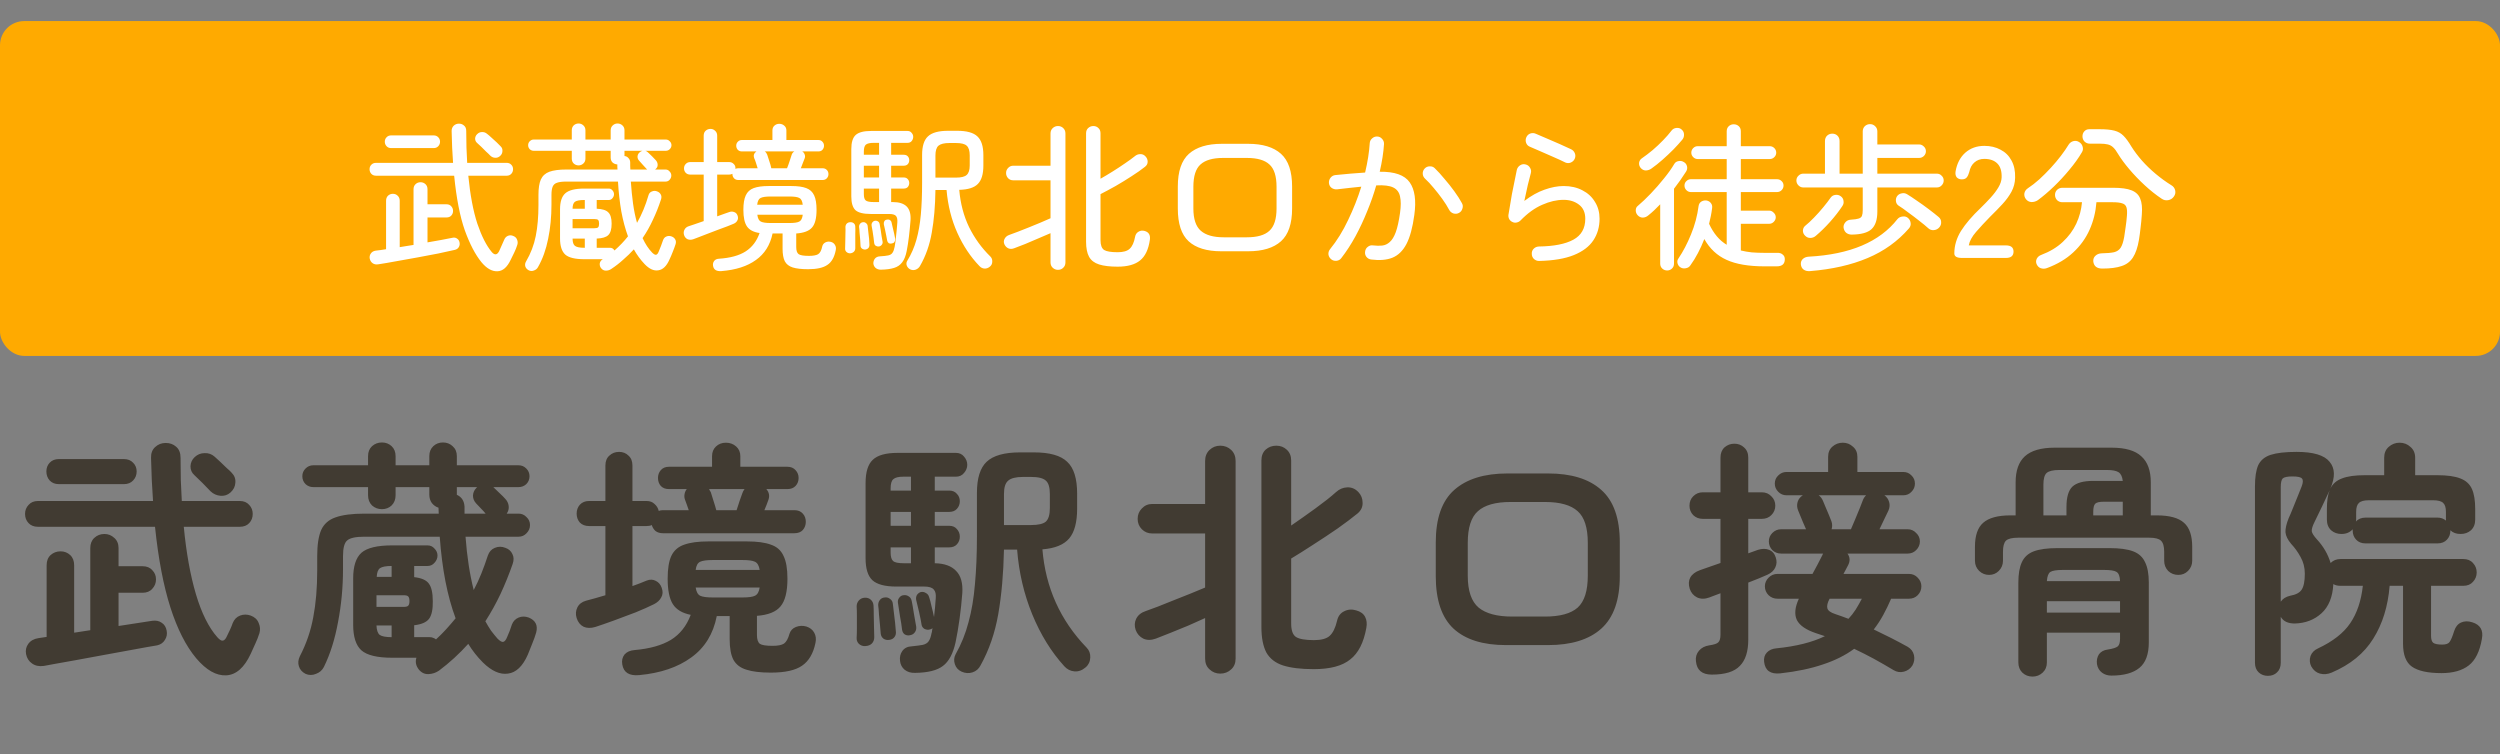
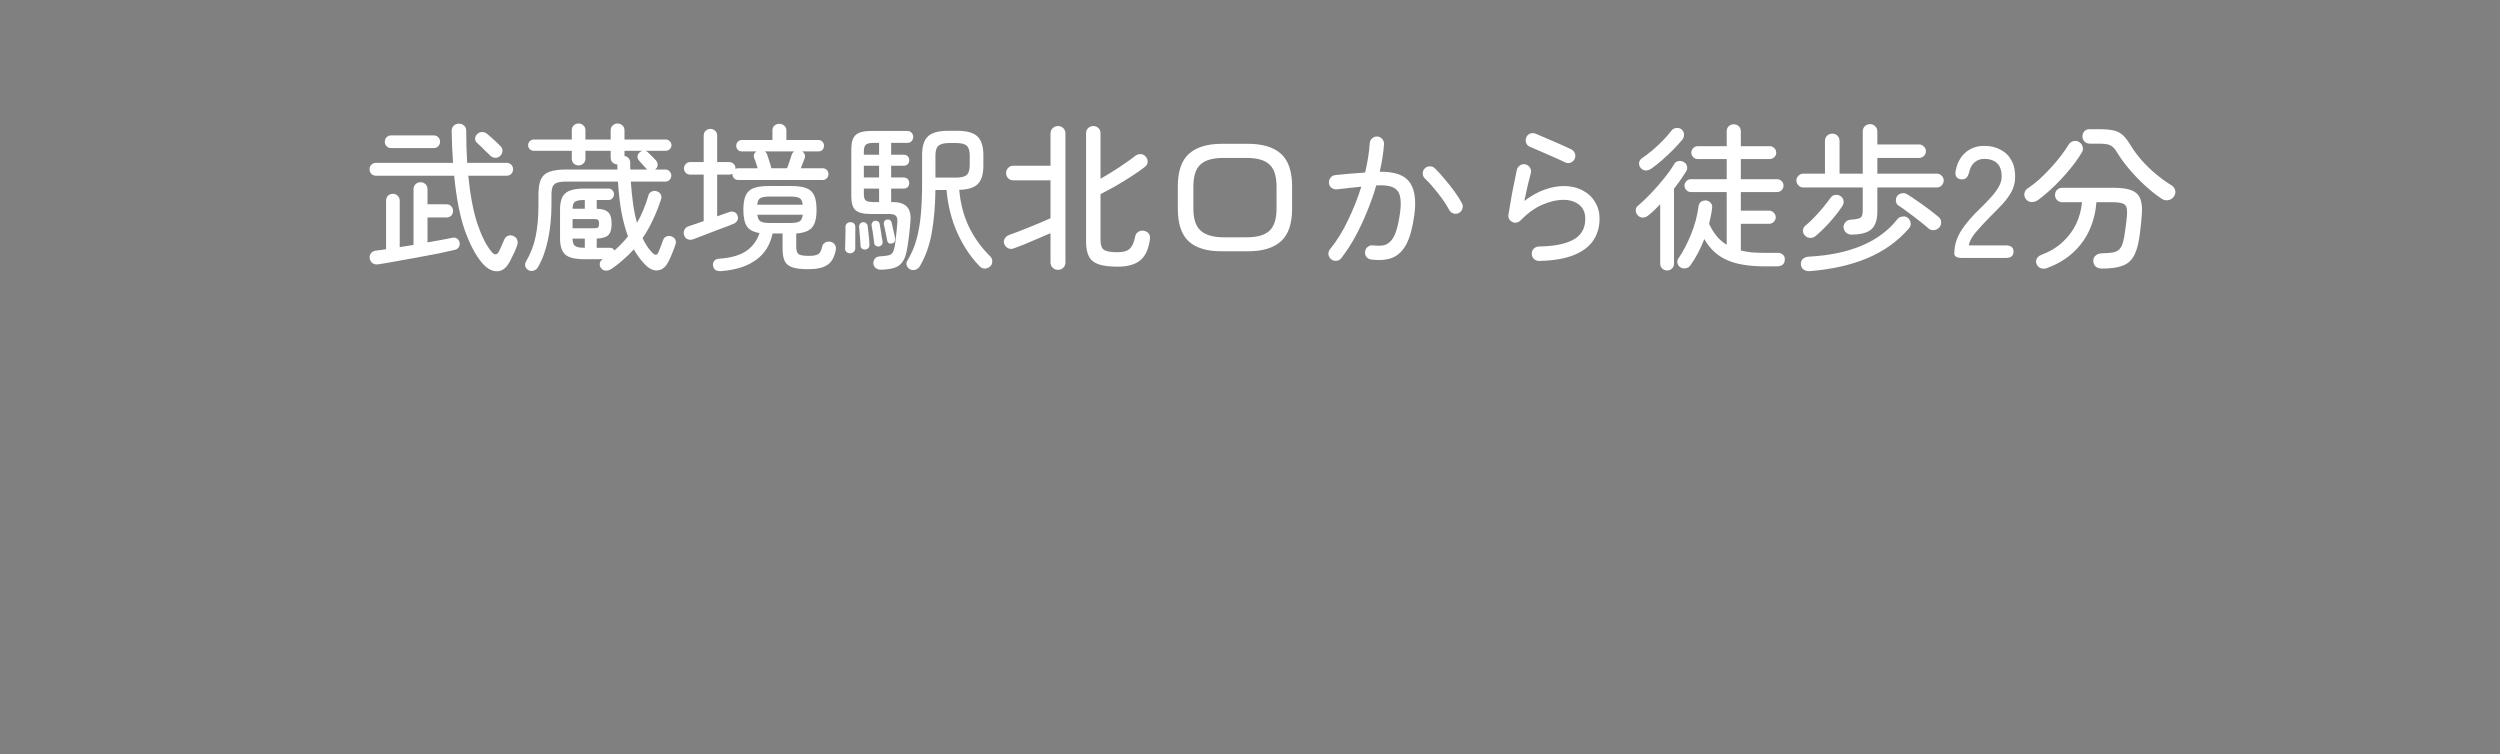
<svg xmlns="http://www.w3.org/2000/svg" width="252" height="76" viewBox="0 0 252 76" fill="none">
  <rect x="0" y="0" width="252" height="76" fill="#808080" stroke="none" />
-   <rect y="2.125" width="252" height="33.75" rx="2.438" fill="#FFAA00" />
  <path d="M48.532 26.432C47.914 25.675 47.354 24.603 46.852 23.216C46.362 21.819 46.004 19.984 45.78 17.712H37.908C37.706 17.712 37.546 17.648 37.428 17.52C37.311 17.392 37.252 17.237 37.252 17.056C37.252 16.875 37.311 16.725 37.428 16.608C37.546 16.48 37.706 16.416 37.908 16.416H45.668C45.594 15.424 45.546 14.352 45.524 13.2C45.524 12.987 45.594 12.811 45.732 12.672C45.882 12.533 46.058 12.464 46.26 12.464C46.463 12.464 46.634 12.528 46.772 12.656C46.922 12.773 46.996 12.955 46.996 13.2C46.996 14.352 47.028 15.424 47.092 16.416H51.076C51.268 16.416 51.423 16.48 51.54 16.608C51.658 16.725 51.716 16.875 51.716 17.056C51.716 17.237 51.658 17.392 51.54 17.52C51.423 17.648 51.268 17.712 51.076 17.712H47.204C47.396 19.664 47.7 21.275 48.116 22.544C48.543 23.803 49.028 24.757 49.572 25.408C49.86 25.739 50.106 25.712 50.308 25.328C50.394 25.147 50.479 24.955 50.564 24.752C50.66 24.539 50.746 24.347 50.82 24.176C50.895 23.984 51.018 23.851 51.188 23.776C51.359 23.701 51.535 23.701 51.716 23.776C51.919 23.851 52.052 23.973 52.116 24.144C52.191 24.315 52.202 24.491 52.148 24.672C52.063 24.939 51.962 25.195 51.844 25.44C51.727 25.675 51.61 25.915 51.492 26.16C51.13 26.939 50.676 27.333 50.132 27.344C49.588 27.365 49.055 27.061 48.532 26.432ZM38.148 26.64C37.914 26.683 37.716 26.645 37.556 26.528C37.407 26.421 37.311 26.267 37.268 26.064C37.236 25.872 37.274 25.701 37.38 25.552C37.487 25.392 37.652 25.296 37.876 25.264C38.196 25.232 38.543 25.184 38.916 25.12V20.24C38.916 20.027 38.98 19.856 39.108 19.728C39.247 19.6 39.412 19.536 39.604 19.536C39.796 19.536 39.956 19.6 40.084 19.728C40.223 19.856 40.292 20.027 40.292 20.24V24.912C40.516 24.869 40.746 24.832 40.98 24.8C41.215 24.768 41.45 24.731 41.684 24.688V19.072C41.684 18.859 41.754 18.688 41.892 18.56C42.031 18.432 42.196 18.368 42.388 18.368C42.58 18.368 42.746 18.432 42.884 18.56C43.023 18.688 43.092 18.859 43.092 19.072V20.592H45.012C45.215 20.592 45.375 20.661 45.492 20.8C45.61 20.928 45.668 21.083 45.668 21.264C45.668 21.445 45.61 21.6 45.492 21.728C45.375 21.856 45.215 21.92 45.012 21.92H43.092V24.432C43.572 24.347 44.026 24.267 44.452 24.192C44.89 24.107 45.274 24.032 45.604 23.968C45.786 23.925 45.94 23.952 46.068 24.048C46.207 24.133 46.292 24.267 46.324 24.448C46.356 24.619 46.33 24.773 46.244 24.912C46.159 25.051 46.031 25.141 45.86 25.184C45.402 25.291 44.842 25.413 44.18 25.552C43.519 25.68 42.815 25.813 42.068 25.952C41.332 26.091 40.618 26.219 39.924 26.336C39.242 26.464 38.65 26.565 38.148 26.64ZM39.428 14.928C39.236 14.928 39.082 14.864 38.964 14.736C38.847 14.608 38.788 14.459 38.788 14.288C38.788 14.107 38.847 13.957 38.964 13.84C39.082 13.712 39.236 13.648 39.428 13.648H43.716C43.908 13.648 44.063 13.712 44.18 13.84C44.298 13.957 44.356 14.107 44.356 14.288C44.356 14.459 44.298 14.608 44.18 14.736C44.063 14.864 43.908 14.928 43.716 14.928H39.428ZM50.404 15.728C50.266 15.856 50.1 15.915 49.908 15.904C49.716 15.893 49.551 15.819 49.412 15.68C49.306 15.563 49.167 15.429 48.996 15.28C48.836 15.12 48.676 14.96 48.516 14.8C48.356 14.64 48.218 14.512 48.1 14.416C47.962 14.299 47.892 14.149 47.892 13.968C47.903 13.787 47.972 13.637 48.1 13.52C48.239 13.381 48.399 13.312 48.58 13.312C48.772 13.301 48.943 13.36 49.092 13.488C49.22 13.584 49.37 13.712 49.54 13.872C49.722 14.032 49.898 14.192 50.068 14.352C50.239 14.512 50.367 14.64 50.452 14.736C50.602 14.875 50.666 15.045 50.644 15.248C50.634 15.44 50.554 15.6 50.404 15.728ZM53.3 27.248C53.119 27.152 53.002 27.019 52.948 26.848C52.906 26.677 52.932 26.512 53.028 26.352C53.498 25.552 53.823 24.699 54.004 23.792C54.186 22.885 54.276 21.845 54.276 20.672V19.648C54.276 18.976 54.356 18.459 54.516 18.096C54.687 17.723 54.975 17.461 55.38 17.312C55.796 17.163 56.362 17.088 57.076 17.088H62.244C62.234 17.003 62.228 16.917 62.228 16.832C62.228 16.747 62.228 16.661 62.228 16.576C62.047 16.565 61.887 16.501 61.748 16.384C61.62 16.256 61.556 16.091 61.556 15.888V15.2H59.012V15.984C59.012 16.187 58.943 16.352 58.804 16.48C58.666 16.608 58.506 16.672 58.324 16.672C58.132 16.672 57.967 16.608 57.828 16.48C57.7 16.352 57.636 16.187 57.636 15.984V15.2H53.796C53.647 15.2 53.514 15.147 53.396 15.04C53.29 14.923 53.236 14.789 53.236 14.64C53.236 14.48 53.29 14.347 53.396 14.24C53.514 14.123 53.647 14.064 53.796 14.064H57.636V13.136C57.636 12.933 57.7 12.768 57.828 12.64C57.967 12.512 58.132 12.448 58.324 12.448C58.506 12.448 58.666 12.512 58.804 12.64C58.943 12.768 59.012 12.933 59.012 13.136V14.064H61.556V13.136C61.556 12.933 61.626 12.768 61.764 12.64C61.903 12.512 62.063 12.448 62.244 12.448C62.436 12.448 62.602 12.512 62.74 12.64C62.879 12.768 62.948 12.933 62.948 13.136V14.064H67.108C67.268 14.064 67.402 14.123 67.508 14.24C67.626 14.347 67.684 14.48 67.684 14.64C67.684 14.789 67.626 14.923 67.508 15.04C67.402 15.147 67.268 15.2 67.108 15.2H65.06C65.156 15.232 65.242 15.285 65.316 15.36C65.615 15.637 65.876 15.899 66.1 16.144C66.228 16.283 66.292 16.443 66.292 16.624C66.292 16.795 66.218 16.939 66.068 17.056L66.036 17.088H67.092C67.252 17.088 67.386 17.152 67.492 17.28C67.61 17.397 67.668 17.536 67.668 17.696C67.668 17.856 67.61 18 67.492 18.128C67.386 18.245 67.252 18.304 67.092 18.304H63.588C63.642 19.083 63.716 19.824 63.812 20.528C63.908 21.221 64.042 21.867 64.212 22.464C64.692 21.621 65.076 20.699 65.364 19.696C65.418 19.493 65.535 19.36 65.716 19.296C65.898 19.221 66.074 19.221 66.244 19.296C66.415 19.36 66.538 19.467 66.612 19.616C66.687 19.755 66.692 19.92 66.628 20.112C66.394 20.827 66.122 21.509 65.812 22.16C65.514 22.811 65.167 23.424 64.772 24C65.05 24.597 65.37 25.083 65.732 25.456C65.903 25.627 66.036 25.701 66.132 25.68C66.239 25.659 66.33 25.547 66.404 25.344C66.564 24.971 66.708 24.592 66.836 24.208C66.9 24.027 67.012 23.904 67.172 23.84C67.343 23.765 67.524 23.765 67.716 23.84C67.876 23.904 67.994 24.005 68.068 24.144C68.143 24.272 68.154 24.427 68.1 24.608C68.026 24.843 67.93 25.104 67.812 25.392C67.706 25.669 67.594 25.931 67.476 26.176C67.188 26.827 66.815 27.184 66.356 27.248C65.908 27.323 65.45 27.115 64.98 26.624C64.554 26.176 64.191 25.68 63.892 25.136C63.562 25.499 63.204 25.845 62.82 26.176C62.447 26.517 62.042 26.832 61.604 27.12C61.444 27.227 61.268 27.28 61.076 27.28C60.884 27.28 60.724 27.2 60.596 27.04C60.49 26.912 60.442 26.757 60.452 26.576C60.474 26.395 60.57 26.251 60.74 26.144L60.772 26.128H58.9C57.972 26.128 57.332 25.973 56.98 25.664C56.628 25.344 56.452 24.8 56.452 24.032V21.104C56.452 20.336 56.628 19.797 56.98 19.488C57.332 19.168 57.972 19.008 58.9 19.008H61.364C61.514 19.008 61.636 19.067 61.732 19.184C61.839 19.301 61.892 19.435 61.892 19.584C61.892 19.723 61.839 19.856 61.732 19.984C61.636 20.101 61.514 20.16 61.364 20.16H60.148V21.04C60.714 21.061 61.103 21.184 61.316 21.408C61.54 21.621 61.652 22 61.652 22.544C61.652 23.099 61.54 23.483 61.316 23.696C61.103 23.909 60.714 24.027 60.148 24.048V24.976H61.492C61.684 24.976 61.834 25.067 61.94 25.248C62.463 24.789 62.916 24.315 63.3 23.824C63.023 23.067 62.799 22.229 62.628 21.312C62.468 20.384 62.356 19.381 62.292 18.304H57.076C56.682 18.304 56.378 18.341 56.164 18.416C55.951 18.48 55.802 18.608 55.716 18.8C55.631 18.992 55.588 19.275 55.588 19.648V20.624C55.588 21.851 55.476 23.003 55.252 24.08C55.039 25.157 54.698 26.107 54.228 26.928C54.143 27.088 54.01 27.2 53.828 27.264C53.647 27.339 53.471 27.333 53.3 27.248ZM57.716 23.008H59.892C60.106 23.008 60.239 22.976 60.292 22.912C60.356 22.848 60.388 22.725 60.388 22.544C60.388 22.363 60.356 22.24 60.292 22.176C60.239 22.112 60.106 22.08 59.892 22.08H57.716V23.008ZM63.54 17.088H65.236C65.226 17.077 65.215 17.067 65.204 17.056C65.194 17.045 65.183 17.035 65.172 17.024C65.087 16.917 64.97 16.789 64.82 16.64C64.671 16.48 64.538 16.331 64.42 16.192C64.314 16.075 64.26 15.941 64.26 15.792C64.271 15.632 64.33 15.499 64.436 15.392C64.532 15.296 64.639 15.232 64.756 15.2H62.948V15.728C63.108 15.739 63.242 15.808 63.348 15.936C63.466 16.053 63.524 16.203 63.524 16.384C63.524 16.491 63.524 16.608 63.524 16.736C63.524 16.853 63.53 16.971 63.54 17.088ZM58.9 24.976H58.948V24.048H57.716C57.716 24.411 57.796 24.656 57.956 24.784C58.127 24.912 58.442 24.976 58.9 24.976ZM57.716 21.04H58.948V20.16H58.9C58.442 20.16 58.127 20.219 57.956 20.336C57.796 20.453 57.716 20.688 57.716 21.04ZM69.892 24.112C69.679 24.187 69.482 24.187 69.3 24.112C69.13 24.027 69.012 23.883 68.948 23.68C68.895 23.488 68.911 23.312 68.996 23.152C69.082 22.981 69.226 22.864 69.428 22.8C69.503 22.779 69.679 22.72 69.956 22.624C70.244 22.528 70.57 22.416 70.932 22.288V17.6H69.588C69.396 17.6 69.242 17.541 69.124 17.424C69.007 17.296 68.948 17.147 68.948 16.976C68.948 16.795 69.007 16.645 69.124 16.528C69.242 16.4 69.396 16.336 69.588 16.336H70.932V13.68C70.932 13.467 70.996 13.301 71.124 13.184C71.263 13.056 71.428 12.992 71.62 12.992C71.802 12.992 71.956 13.056 72.084 13.184C72.223 13.301 72.292 13.467 72.292 13.68V16.336H73.492C73.684 16.336 73.839 16.4 73.956 16.528C74.084 16.645 74.143 16.795 74.132 16.976V17.024C74.207 16.981 74.303 16.96 74.42 16.96H76.372C76.319 16.779 76.26 16.592 76.196 16.4C76.132 16.197 76.074 16.043 76.02 15.936C75.924 15.669 75.999 15.445 76.244 15.264H74.788C74.618 15.264 74.479 15.211 74.372 15.104C74.266 14.987 74.212 14.848 74.212 14.688C74.212 14.528 74.266 14.395 74.372 14.288C74.479 14.171 74.618 14.112 74.788 14.112H77.86V13.152C77.86 12.949 77.924 12.789 78.052 12.672C78.191 12.544 78.356 12.48 78.548 12.48C78.751 12.48 78.922 12.544 79.06 12.672C79.199 12.789 79.268 12.949 79.268 13.152V14.112H82.484C82.666 14.112 82.804 14.171 82.9 14.288C83.007 14.395 83.06 14.528 83.06 14.688C83.06 14.848 83.007 14.987 82.9 15.104C82.804 15.211 82.666 15.264 82.484 15.264H80.868C80.986 15.339 81.066 15.44 81.108 15.568C81.162 15.696 81.162 15.829 81.108 15.968C81.066 16.085 81.007 16.235 80.932 16.416C80.868 16.597 80.799 16.779 80.724 16.96H82.916C83.098 16.96 83.242 17.019 83.348 17.136C83.455 17.243 83.508 17.381 83.508 17.552C83.508 17.712 83.455 17.851 83.348 17.968C83.242 18.085 83.098 18.144 82.916 18.144H74.42C74.239 18.144 74.095 18.085 73.988 17.968C73.882 17.851 73.828 17.712 73.828 17.552V17.52C73.722 17.573 73.61 17.6 73.492 17.6H72.292V21.808C72.602 21.701 72.868 21.605 73.092 21.52C73.327 21.435 73.466 21.387 73.508 21.376C73.679 21.312 73.844 21.312 74.004 21.376C74.164 21.429 74.276 21.541 74.34 21.712C74.415 21.904 74.41 22.075 74.324 22.224C74.25 22.373 74.122 22.485 73.94 22.56C73.834 22.603 73.636 22.683 73.348 22.8C73.06 22.907 72.73 23.029 72.356 23.168C71.994 23.307 71.631 23.445 71.268 23.584C70.916 23.723 70.612 23.84 70.356 23.936C70.1 24.032 69.946 24.091 69.892 24.112ZM72.708 27.328C72.218 27.36 71.94 27.184 71.876 26.8C71.844 26.608 71.882 26.443 71.988 26.304C72.095 26.165 72.255 26.091 72.468 26.08C73.61 26.005 74.506 25.76 75.156 25.344C75.818 24.917 76.287 24.299 76.564 23.488C75.967 23.403 75.546 23.184 75.3 22.832C75.055 22.48 74.932 21.92 74.932 21.152C74.932 20.523 75.012 20.037 75.172 19.696C75.332 19.344 75.599 19.099 75.972 18.96C76.346 18.821 76.847 18.752 77.476 18.752H79.78C80.41 18.752 80.906 18.821 81.268 18.96C81.642 19.099 81.908 19.344 82.068 19.696C82.228 20.037 82.308 20.523 82.308 21.152C82.308 22.005 82.154 22.603 81.844 22.944C81.546 23.285 81.018 23.483 80.26 23.536V24.896C80.26 25.259 80.34 25.499 80.5 25.616C80.66 25.733 81.007 25.792 81.54 25.792C81.956 25.792 82.26 25.739 82.452 25.632C82.655 25.515 82.799 25.248 82.884 24.832C82.927 24.651 83.034 24.517 83.204 24.432C83.375 24.347 83.562 24.331 83.764 24.384C83.946 24.437 84.079 24.539 84.164 24.688C84.26 24.837 84.287 25.013 84.244 25.216C84.106 25.931 83.823 26.427 83.396 26.704C82.98 26.992 82.335 27.136 81.46 27.136C80.799 27.136 80.282 27.077 79.908 26.96C79.535 26.843 79.268 26.635 79.108 26.336C78.959 26.037 78.884 25.616 78.884 25.072V23.536H77.876C77.631 24.699 77.071 25.589 76.196 26.208C75.332 26.837 74.17 27.211 72.708 27.328ZM77.748 16.96H79.332C79.418 16.757 79.503 16.523 79.588 16.256C79.684 15.979 79.754 15.765 79.796 15.616C79.839 15.467 79.93 15.349 80.068 15.264H77.092C77.199 15.339 77.279 15.445 77.332 15.584C77.386 15.733 77.455 15.947 77.54 16.224C77.636 16.501 77.706 16.747 77.748 16.96ZM76.324 20.64H80.916C80.874 20.267 80.756 20.037 80.564 19.952C80.383 19.856 80.058 19.808 79.588 19.808H77.668C77.199 19.808 76.868 19.856 76.676 19.952C76.484 20.037 76.367 20.267 76.324 20.64ZM77.668 22.48H79.588C80.058 22.48 80.383 22.432 80.564 22.336C80.756 22.24 80.874 22.011 80.916 21.648H76.34C76.383 22.011 76.5 22.24 76.692 22.336C76.884 22.432 77.21 22.48 77.668 22.48ZM91.748 27.152C91.578 27.067 91.46 26.933 91.396 26.752C91.343 26.581 91.364 26.421 91.46 26.272C91.855 25.632 92.159 24.933 92.372 24.176C92.586 23.419 92.735 22.571 92.82 21.632C92.906 20.683 92.948 19.611 92.948 18.416V15.616C92.948 14.731 93.146 14.107 93.54 13.744C93.935 13.371 94.612 13.184 95.572 13.184H96.484C97.444 13.184 98.122 13.371 98.516 13.744C98.922 14.117 99.124 14.747 99.124 15.632V16.688C99.124 17.552 98.938 18.171 98.564 18.544C98.202 18.917 97.578 19.115 96.692 19.136C96.81 20.512 97.14 21.765 97.684 22.896C98.239 24.016 98.954 25.003 99.828 25.856C99.967 25.995 100.031 26.165 100.02 26.368C100.02 26.571 99.946 26.736 99.796 26.864C99.626 27.013 99.439 27.083 99.236 27.072C99.044 27.061 98.874 26.976 98.724 26.816C97.828 25.888 97.087 24.773 96.5 23.472C95.914 22.171 95.551 20.731 95.412 19.152H94.292C94.271 20.763 94.148 22.192 93.924 23.44C93.711 24.688 93.311 25.819 92.724 26.832C92.618 27.003 92.474 27.12 92.292 27.184C92.111 27.248 91.93 27.237 91.748 27.152ZM88.788 27.184C88.575 27.184 88.399 27.125 88.26 27.008C88.132 26.891 88.058 26.747 88.036 26.576C88.026 26.384 88.079 26.213 88.196 26.064C88.314 25.925 88.479 25.851 88.692 25.84C89.066 25.819 89.348 25.787 89.54 25.744C89.732 25.701 89.871 25.616 89.956 25.488C90.052 25.36 90.127 25.157 90.18 24.88C90.234 24.592 90.282 24.224 90.324 23.776C90.378 23.328 90.42 22.875 90.452 22.416C90.474 22.107 90.426 21.888 90.308 21.76C90.191 21.632 89.962 21.568 89.62 21.568H87.764C87.028 21.568 86.516 21.44 86.228 21.184C85.951 20.917 85.812 20.459 85.812 19.808V15.024C85.812 14.341 85.962 13.867 86.26 13.6C86.559 13.333 87.076 13.2 87.812 13.2H91.476C91.658 13.2 91.796 13.264 91.892 13.392C91.999 13.509 92.052 13.643 92.052 13.792C92.052 13.952 91.999 14.096 91.892 14.224C91.796 14.341 91.658 14.4 91.476 14.4H89.828V15.6H91.092C91.274 15.6 91.412 15.653 91.508 15.76C91.604 15.867 91.652 15.995 91.652 16.144C91.652 16.304 91.604 16.437 91.508 16.544C91.412 16.651 91.274 16.704 91.092 16.704H89.828V17.888H91.092C91.274 17.888 91.412 17.947 91.508 18.064C91.604 18.171 91.652 18.299 91.652 18.448C91.652 18.597 91.604 18.731 91.508 18.848C91.412 18.955 91.274 19.008 91.092 19.008H89.828V20.368H89.988C90.628 20.368 91.098 20.517 91.396 20.816C91.695 21.115 91.823 21.584 91.78 22.224C91.738 22.768 91.684 23.312 91.62 23.856C91.556 24.389 91.482 24.869 91.396 25.296C91.3 25.787 91.151 26.165 90.948 26.432C90.746 26.709 90.468 26.901 90.116 27.008C89.775 27.115 89.332 27.173 88.788 27.184ZM94.292 17.904H96.356C96.89 17.904 97.252 17.813 97.444 17.632C97.647 17.451 97.748 17.131 97.748 16.672V15.664C97.748 15.195 97.647 14.869 97.444 14.688C97.252 14.507 96.89 14.416 96.356 14.416H95.7C95.178 14.416 94.81 14.507 94.596 14.688C94.394 14.869 94.292 15.195 94.292 15.664V17.904ZM85.684 25.536C85.546 25.536 85.423 25.488 85.316 25.392C85.22 25.296 85.178 25.179 85.188 25.04C85.199 24.869 85.204 24.651 85.204 24.384C85.215 24.107 85.22 23.829 85.22 23.552C85.231 23.275 85.231 23.056 85.22 22.896C85.22 22.757 85.263 22.64 85.348 22.544C85.444 22.448 85.562 22.4 85.7 22.4C85.85 22.389 85.972 22.427 86.068 22.512C86.164 22.597 86.212 22.709 86.212 22.848C86.223 23.029 86.223 23.269 86.212 23.568C86.212 23.867 86.212 24.155 86.212 24.432C86.212 24.549 86.212 24.661 86.212 24.768C86.212 24.864 86.212 24.949 86.212 25.024C86.212 25.173 86.159 25.296 86.052 25.392C85.956 25.477 85.834 25.525 85.684 25.536ZM87.236 25.152C87.108 25.163 86.991 25.131 86.884 25.056C86.788 24.981 86.74 24.88 86.74 24.752C86.74 24.592 86.73 24.395 86.708 24.16C86.687 23.925 86.666 23.691 86.644 23.456C86.634 23.211 86.618 23.019 86.596 22.88C86.586 22.763 86.618 22.656 86.692 22.56C86.767 22.464 86.863 22.411 86.98 22.4C87.098 22.379 87.204 22.411 87.3 22.496C87.396 22.571 87.45 22.667 87.46 22.784C87.482 22.933 87.503 23.125 87.524 23.36C87.556 23.595 87.583 23.829 87.604 24.064C87.626 24.288 87.636 24.475 87.636 24.624C87.658 24.923 87.524 25.099 87.236 25.152ZM88.596 24.848C88.49 24.859 88.388 24.837 88.292 24.784C88.196 24.731 88.138 24.635 88.116 24.496C88.106 24.347 88.084 24.165 88.052 23.952C88.02 23.728 87.988 23.509 87.956 23.296C87.924 23.083 87.892 22.907 87.86 22.768C87.839 22.629 87.86 22.517 87.924 22.432C87.988 22.336 88.074 22.277 88.18 22.256C88.298 22.235 88.404 22.256 88.5 22.32C88.596 22.373 88.655 22.475 88.676 22.624C88.708 22.763 88.74 22.944 88.772 23.168C88.804 23.381 88.836 23.6 88.868 23.824C88.911 24.037 88.943 24.213 88.964 24.352C88.986 24.469 88.959 24.576 88.884 24.672C88.81 24.768 88.714 24.827 88.596 24.848ZM88.068 20.368H88.612V19.008H87.076V19.568C87.076 19.888 87.14 20.101 87.268 20.208C87.407 20.315 87.674 20.368 88.068 20.368ZM89.94 24.528C89.802 24.571 89.684 24.565 89.588 24.512C89.503 24.448 89.45 24.363 89.428 24.256C89.407 24.117 89.375 23.947 89.332 23.744C89.29 23.531 89.247 23.323 89.204 23.12C89.162 22.907 89.124 22.741 89.092 22.624C89.071 22.507 89.087 22.4 89.14 22.304C89.194 22.208 89.274 22.155 89.38 22.144C89.519 22.112 89.631 22.128 89.716 22.192C89.802 22.245 89.855 22.331 89.876 22.448C89.908 22.576 89.946 22.741 89.988 22.944C90.042 23.147 90.09 23.349 90.132 23.552C90.175 23.755 90.207 23.915 90.228 24.032C90.25 24.149 90.234 24.256 90.18 24.352C90.138 24.448 90.058 24.507 89.94 24.528ZM87.076 17.888H88.612V16.704H87.076V17.888ZM87.076 15.6H88.612V14.4H88.068C87.695 14.4 87.434 14.459 87.284 14.576C87.146 14.693 87.076 14.923 87.076 15.264V15.6ZM112.66 26.88C111.882 26.88 111.258 26.805 110.788 26.656C110.319 26.507 109.983 26.251 109.78 25.888C109.578 25.515 109.476 25.008 109.476 24.368V13.44C109.476 13.216 109.546 13.04 109.684 12.912C109.834 12.773 110.01 12.704 110.212 12.704C110.415 12.704 110.586 12.773 110.724 12.912C110.863 13.04 110.932 13.216 110.932 13.44V18.016C111.327 17.792 111.738 17.547 112.164 17.28C112.591 17.013 112.996 16.747 113.38 16.48C113.775 16.213 114.106 15.973 114.372 15.76C114.543 15.611 114.73 15.536 114.932 15.536C115.146 15.525 115.327 15.605 115.476 15.776C115.615 15.925 115.684 16.101 115.684 16.304C115.684 16.507 115.594 16.677 115.412 16.816C115.05 17.104 114.602 17.419 114.068 17.76C113.546 18.101 113.007 18.432 112.452 18.752C111.898 19.061 111.391 19.333 110.932 19.568V24.208C110.932 24.709 111.055 25.04 111.3 25.2C111.546 25.349 111.999 25.424 112.66 25.424C113.226 25.424 113.631 25.307 113.876 25.072C114.132 24.837 114.314 24.432 114.42 23.856C114.463 23.632 114.575 23.467 114.756 23.36C114.938 23.243 115.146 23.216 115.38 23.28C115.796 23.397 115.972 23.691 115.908 24.16C115.77 25.141 115.439 25.84 114.916 26.256C114.404 26.672 113.652 26.88 112.66 26.88ZM106.644 27.2C106.442 27.2 106.266 27.131 106.116 26.992C105.967 26.853 105.892 26.672 105.892 26.448V23.504C105.53 23.664 105.119 23.84 104.66 24.032C104.212 24.224 103.775 24.411 103.348 24.592C102.922 24.763 102.548 24.907 102.228 25.024C102.004 25.109 101.802 25.109 101.62 25.024C101.45 24.939 101.322 24.8 101.236 24.608C101.162 24.416 101.172 24.235 101.268 24.064C101.364 23.883 101.519 23.755 101.732 23.68C101.956 23.595 102.244 23.488 102.596 23.36C102.959 23.221 103.338 23.072 103.732 22.912C104.138 22.741 104.527 22.581 104.9 22.432C105.284 22.272 105.615 22.128 105.892 22V18.176H102.132C101.93 18.176 101.759 18.107 101.62 17.968C101.482 17.819 101.412 17.643 101.412 17.44C101.412 17.237 101.482 17.067 101.62 16.928C101.759 16.779 101.93 16.704 102.132 16.704H105.892V13.456C105.892 13.232 105.967 13.051 106.116 12.912C106.266 12.773 106.442 12.704 106.644 12.704C106.858 12.704 107.034 12.773 107.172 12.912C107.322 13.051 107.396 13.232 107.396 13.456V26.448C107.396 26.672 107.322 26.853 107.172 26.992C107.034 27.131 106.858 27.2 106.644 27.2ZM123.092 25.328C121.642 25.328 120.548 24.992 119.812 24.32C119.087 23.648 118.724 22.549 118.724 21.024V18.8C118.724 17.275 119.098 16.176 119.844 15.504C120.602 14.832 121.706 14.496 123.156 14.496H125.812C127.274 14.496 128.378 14.832 129.124 15.504C129.871 16.176 130.244 17.275 130.244 18.8V21.024C130.244 22.549 129.871 23.648 129.124 24.32C128.378 24.992 127.274 25.328 125.812 25.328H123.092ZM123.348 23.92H125.684C126.73 23.92 127.487 23.701 127.956 23.264C128.436 22.827 128.676 22.075 128.676 21.008V18.832C128.676 17.755 128.436 17.003 127.956 16.576C127.487 16.139 126.73 15.92 125.684 15.92H123.284C122.25 15.92 121.492 16.139 121.012 16.576C120.532 17.003 120.292 17.755 120.292 18.832V21.008C120.292 22.075 120.543 22.827 121.044 23.264C121.546 23.701 122.314 23.92 123.348 23.92ZM138.228 26.16C138.026 26.139 137.86 26.048 137.732 25.888C137.615 25.728 137.572 25.552 137.604 25.36C137.626 25.157 137.716 24.997 137.876 24.88C138.036 24.752 138.212 24.704 138.404 24.736C138.746 24.779 139.055 24.784 139.332 24.752C139.61 24.72 139.86 24.603 140.084 24.4C140.319 24.197 140.522 23.867 140.692 23.408C140.863 22.939 141.007 22.288 141.124 21.456C141.22 20.773 141.22 20.224 141.124 19.808C141.039 19.381 140.81 19.077 140.436 18.896C140.063 18.715 139.492 18.645 138.724 18.688C138.479 19.552 138.175 20.421 137.812 21.296C137.46 22.171 137.066 23.013 136.628 23.824C136.191 24.624 135.716 25.355 135.204 26.016C135.087 26.176 134.927 26.267 134.724 26.288C134.522 26.309 134.346 26.261 134.196 26.144C134.036 26.016 133.94 25.856 133.908 25.664C133.887 25.461 133.94 25.28 134.068 25.12C134.762 24.267 135.37 23.285 135.892 22.176C136.426 21.067 136.868 19.947 137.22 18.816C136.826 18.859 136.42 18.901 136.004 18.944C135.599 18.987 135.183 19.035 134.756 19.088C134.554 19.099 134.372 19.045 134.212 18.928C134.063 18.811 133.978 18.651 133.956 18.448C133.946 18.245 133.999 18.069 134.116 17.92C134.244 17.76 134.404 17.669 134.596 17.648C135.108 17.595 135.615 17.547 136.116 17.504C136.628 17.461 137.124 17.424 137.604 17.392C137.86 16.304 138.015 15.323 138.068 14.448C138.079 14.245 138.159 14.08 138.308 13.952C138.458 13.813 138.634 13.749 138.836 13.76C139.028 13.771 139.188 13.851 139.316 14C139.455 14.149 139.519 14.325 139.508 14.528C139.455 15.371 139.311 16.299 139.076 17.312C140.58 17.291 141.588 17.648 142.1 18.384C142.612 19.109 142.767 20.203 142.564 21.664C142.394 22.933 142.127 23.915 141.764 24.608C141.402 25.291 140.927 25.749 140.34 25.984C139.764 26.208 139.06 26.267 138.228 26.16ZM147.076 21.456C146.906 21.552 146.719 21.573 146.516 21.52C146.324 21.456 146.18 21.339 146.084 21.168C145.892 20.805 145.658 20.432 145.38 20.048C145.103 19.664 144.815 19.296 144.516 18.944C144.218 18.581 143.93 18.272 143.652 18.016C143.503 17.877 143.423 17.712 143.412 17.52C143.402 17.317 143.466 17.141 143.604 16.992C143.743 16.843 143.914 16.768 144.116 16.768C144.319 16.757 144.49 16.821 144.628 16.96C144.938 17.259 145.263 17.616 145.604 18.032C145.956 18.437 146.287 18.853 146.596 19.28C146.906 19.707 147.162 20.107 147.364 20.48C147.46 20.651 147.476 20.832 147.412 21.024C147.359 21.216 147.247 21.36 147.076 21.456ZM155.14 26.304C154.938 26.304 154.762 26.235 154.612 26.096C154.474 25.957 154.404 25.787 154.404 25.584C154.394 25.381 154.458 25.211 154.596 25.072C154.735 24.933 154.906 24.859 155.108 24.848C156.634 24.827 157.796 24.597 158.596 24.16C159.396 23.723 159.796 23.019 159.796 22.048C159.796 21.419 159.583 20.944 159.156 20.624C158.74 20.304 158.223 20.144 157.604 20.144C156.922 20.144 156.207 20.309 155.46 20.64C154.714 20.96 153.983 21.488 153.268 22.224C153.162 22.331 153.028 22.4 152.868 22.432C152.719 22.464 152.575 22.443 152.436 22.368C152.298 22.304 152.191 22.203 152.116 22.064C152.052 21.925 152.031 21.787 152.052 21.648C152.148 21.04 152.266 20.341 152.404 19.552C152.554 18.763 152.719 17.947 152.9 17.104C152.954 16.912 153.066 16.763 153.236 16.656C153.407 16.549 153.588 16.523 153.78 16.576C153.972 16.619 154.122 16.731 154.228 16.912C154.335 17.083 154.362 17.264 154.308 17.456C154.234 17.744 154.132 18.139 154.004 18.64C153.887 19.131 153.77 19.669 153.652 20.256C154.335 19.733 155.012 19.355 155.684 19.12C156.367 18.875 157.012 18.752 157.62 18.752C158.335 18.752 158.964 18.896 159.508 19.184C160.052 19.461 160.474 19.851 160.772 20.352C161.082 20.843 161.236 21.408 161.236 22.048C161.236 22.869 161.028 23.595 160.612 24.224C160.196 24.853 159.54 25.349 158.644 25.712C157.748 26.075 156.58 26.272 155.14 26.304ZM157.796 16.384C157.434 16.203 157.028 16.016 156.58 15.824C156.132 15.621 155.695 15.429 155.268 15.248C154.842 15.056 154.484 14.901 154.196 14.784C154.015 14.709 153.892 14.576 153.828 14.384C153.764 14.192 153.775 14.005 153.86 13.824C153.946 13.643 154.079 13.52 154.26 13.456C154.452 13.392 154.639 13.403 154.82 13.488C155.14 13.616 155.514 13.776 155.94 13.968C156.378 14.149 156.81 14.336 157.236 14.528C157.663 14.72 158.036 14.891 158.356 15.04C158.538 15.125 158.666 15.259 158.74 15.44C158.815 15.621 158.815 15.803 158.74 15.984C158.666 16.165 158.532 16.299 158.34 16.384C158.159 16.459 157.978 16.459 157.796 16.384ZM169.38 26.944C169.231 26.848 169.135 26.709 169.092 26.528C169.05 26.357 169.082 26.197 169.188 26.048C169.658 25.355 170.079 24.549 170.452 23.632C170.836 22.704 171.092 21.744 171.22 20.752C171.252 20.56 171.343 20.416 171.492 20.32C171.652 20.224 171.823 20.187 172.004 20.208C172.196 20.24 172.346 20.325 172.452 20.464C172.57 20.603 172.612 20.779 172.58 20.992C172.548 21.248 172.506 21.509 172.452 21.776C172.399 22.043 172.34 22.304 172.276 22.56C172.724 23.531 173.316 24.235 174.052 24.672V19.36H170.436C170.266 19.36 170.116 19.296 169.988 19.168C169.86 19.04 169.796 18.885 169.796 18.704C169.796 18.523 169.86 18.373 169.988 18.256C170.116 18.128 170.266 18.064 170.436 18.064H174.052V16.032H171.124C170.954 16.032 170.804 15.968 170.676 15.84C170.548 15.712 170.484 15.563 170.484 15.392C170.484 15.211 170.548 15.056 170.676 14.928C170.804 14.8 170.954 14.736 171.124 14.736H174.052V13.232C174.052 13.019 174.122 12.848 174.26 12.72C174.399 12.592 174.564 12.528 174.756 12.528C174.959 12.528 175.13 12.592 175.268 12.72C175.407 12.848 175.476 13.019 175.476 13.232V14.736H178.388C178.57 14.736 178.724 14.8 178.852 14.928C178.98 15.056 179.044 15.211 179.044 15.392C179.044 15.563 178.98 15.712 178.852 15.84C178.724 15.968 178.57 16.032 178.388 16.032H175.476V18.064H179.124C179.306 18.064 179.46 18.128 179.588 18.256C179.716 18.373 179.78 18.523 179.78 18.704C179.78 18.885 179.716 19.04 179.588 19.168C179.46 19.296 179.306 19.36 179.124 19.36H175.476V21.232H178.324C178.506 21.232 178.66 21.301 178.788 21.44C178.927 21.568 178.996 21.723 178.996 21.904C178.996 22.075 178.927 22.229 178.788 22.368C178.66 22.496 178.506 22.56 178.324 22.56H175.476V25.248C175.818 25.333 176.186 25.397 176.58 25.44C176.986 25.472 177.418 25.488 177.876 25.488H179.14C179.375 25.477 179.562 25.536 179.7 25.664C179.85 25.781 179.919 25.947 179.908 26.16C179.898 26.619 179.626 26.848 179.092 26.848H177.876C176.266 26.848 174.986 26.629 174.036 26.192C173.087 25.765 172.34 25.067 171.796 24.096C171.604 24.587 171.391 25.056 171.156 25.504C170.922 25.952 170.666 26.368 170.388 26.752C170.282 26.912 170.127 27.008 169.924 27.04C169.732 27.083 169.551 27.051 169.38 26.944ZM168.052 27.264C167.86 27.264 167.695 27.2 167.556 27.072C167.418 26.944 167.348 26.779 167.348 26.576V20.592C167.156 20.795 166.959 20.992 166.756 21.184C166.564 21.365 166.362 21.541 166.148 21.712C165.988 21.851 165.807 21.925 165.604 21.936C165.402 21.936 165.226 21.856 165.076 21.696C164.948 21.557 164.884 21.392 164.884 21.2C164.884 21.008 164.954 20.859 165.092 20.752C165.498 20.411 165.935 19.995 166.404 19.504C166.874 19.013 167.316 18.507 167.732 17.984C168.159 17.461 168.5 16.981 168.756 16.544C168.852 16.373 168.996 16.272 169.188 16.24C169.38 16.197 169.562 16.229 169.732 16.336C169.903 16.432 170.01 16.576 170.052 16.768C170.095 16.949 170.063 17.125 169.956 17.296C169.594 17.872 169.188 18.448 168.74 19.024V26.576C168.74 26.779 168.671 26.944 168.532 27.072C168.394 27.2 168.234 27.264 168.052 27.264ZM166.484 16.976C166.314 17.104 166.122 17.173 165.908 17.184C165.706 17.184 165.53 17.099 165.38 16.928C165.252 16.768 165.199 16.592 165.22 16.4C165.252 16.208 165.348 16.059 165.508 15.952C165.85 15.717 166.207 15.445 166.58 15.136C166.954 14.816 167.306 14.485 167.636 14.144C167.978 13.792 168.266 13.461 168.5 13.152C168.618 13.003 168.778 12.917 168.98 12.896C169.194 12.875 169.37 12.928 169.508 13.056C169.668 13.195 169.748 13.36 169.748 13.552C169.759 13.744 169.706 13.915 169.588 14.064C169.332 14.373 169.028 14.709 168.676 15.072C168.324 15.424 167.962 15.765 167.588 16.096C167.215 16.427 166.847 16.72 166.484 16.976ZM186.644 23.648C186.431 23.648 186.244 23.584 186.084 23.456C185.935 23.317 185.85 23.136 185.828 22.912C185.818 22.731 185.882 22.56 186.02 22.4C186.159 22.24 186.34 22.155 186.564 22.144C186.927 22.123 187.188 22.085 187.348 22.032C187.519 21.979 187.631 21.888 187.684 21.76C187.738 21.621 187.764 21.429 187.764 21.184V18.896H181.764C181.583 18.896 181.423 18.827 181.284 18.688C181.146 18.549 181.076 18.384 181.076 18.192C181.076 18 181.146 17.84 181.284 17.712C181.423 17.573 181.583 17.504 181.764 17.504H183.956V14.224C183.956 14 184.026 13.819 184.164 13.68C184.314 13.541 184.49 13.472 184.692 13.472C184.906 13.472 185.082 13.541 185.22 13.68C185.359 13.819 185.428 14 185.428 14.224V17.504H187.764V13.248C187.764 13.035 187.834 12.859 187.972 12.72C188.122 12.581 188.298 12.512 188.5 12.512C188.703 12.512 188.874 12.581 189.012 12.72C189.162 12.859 189.236 13.035 189.236 13.248V14.56H193.444C193.626 14.56 193.786 14.629 193.924 14.768C194.063 14.896 194.132 15.056 194.132 15.248C194.132 15.429 194.063 15.589 193.924 15.728C193.786 15.856 193.626 15.92 193.444 15.92H189.236V17.504H195.236C195.428 17.504 195.588 17.573 195.716 17.712C195.855 17.84 195.924 18 195.924 18.192C195.924 18.384 195.855 18.549 195.716 18.688C195.588 18.827 195.428 18.896 195.236 18.896H189.236V21.328C189.236 22.149 189.039 22.741 188.644 23.104C188.26 23.456 187.594 23.637 186.644 23.648ZM182.452 27.328C182.186 27.349 181.967 27.296 181.796 27.168C181.636 27.051 181.546 26.869 181.524 26.624C181.514 26.411 181.583 26.235 181.732 26.096C181.892 25.957 182.09 25.883 182.324 25.872C186.484 25.648 189.466 24.384 191.268 22.08C191.396 21.931 191.567 21.845 191.78 21.824C192.004 21.792 192.191 21.845 192.34 21.984C192.49 22.123 192.575 22.293 192.596 22.496C192.618 22.688 192.559 22.864 192.42 23.024C191.29 24.325 189.898 25.323 188.244 26.016C186.602 26.709 184.671 27.147 182.452 27.328ZM183.028 23.776C182.868 23.915 182.682 23.984 182.468 23.984C182.266 23.984 182.09 23.904 181.94 23.744C181.802 23.605 181.732 23.44 181.732 23.248C181.743 23.045 181.818 22.885 181.956 22.768C182.234 22.544 182.532 22.267 182.852 21.936C183.183 21.595 183.498 21.243 183.796 20.88C184.095 20.517 184.34 20.197 184.532 19.92C184.65 19.76 184.804 19.669 184.996 19.648C185.199 19.616 185.38 19.659 185.54 19.776C185.711 19.893 185.807 20.053 185.828 20.256C185.86 20.448 185.818 20.624 185.7 20.784C185.37 21.285 184.959 21.813 184.468 22.368C183.978 22.912 183.498 23.381 183.028 23.776ZM194.372 23.008C194.138 22.795 193.834 22.544 193.46 22.256C193.098 21.968 192.724 21.685 192.34 21.408C191.967 21.12 191.642 20.891 191.364 20.72C191.215 20.613 191.13 20.464 191.108 20.272C191.087 20.08 191.13 19.909 191.236 19.76C191.354 19.611 191.508 19.52 191.7 19.488C191.892 19.445 192.074 19.477 192.244 19.584C192.511 19.744 192.842 19.963 193.236 20.24C193.631 20.507 194.026 20.789 194.42 21.088C194.815 21.387 195.146 21.648 195.412 21.872C195.583 22.011 195.668 22.187 195.668 22.4C195.679 22.603 195.61 22.784 195.46 22.944C195.322 23.093 195.14 23.179 194.916 23.2C194.703 23.211 194.522 23.147 194.372 23.008ZM197.764 26C197.252 26 196.996 25.851 196.996 25.552C196.996 24.763 197.22 24.005 197.668 23.28C198.127 22.555 198.788 21.781 199.652 20.96C200.015 20.608 200.351 20.261 200.66 19.92C200.98 19.568 201.242 19.221 201.444 18.88C201.647 18.539 201.754 18.208 201.764 17.888C201.786 17.259 201.642 16.789 201.332 16.48C201.023 16.171 200.586 16.016 200.02 16.016C199.626 16.016 199.295 16.133 199.028 16.368C198.762 16.592 198.586 16.917 198.5 17.344C198.436 17.579 198.351 17.76 198.244 17.888C198.138 18.016 197.972 18.08 197.748 18.08C197.535 18.08 197.364 18.011 197.236 17.872C197.119 17.723 197.082 17.52 197.124 17.264C197.263 16.475 197.588 15.851 198.1 15.392C198.623 14.933 199.263 14.704 200.02 14.704C200.639 14.704 201.183 14.832 201.652 15.088C202.132 15.333 202.5 15.696 202.756 16.176C203.023 16.656 203.146 17.237 203.124 17.92C203.114 18.421 202.991 18.891 202.756 19.328C202.522 19.755 202.218 20.171 201.844 20.576C201.471 20.981 201.055 21.408 200.596 21.856C200.084 22.379 199.615 22.885 199.188 23.376C198.772 23.856 198.527 24.309 198.452 24.736H202.196C202.708 24.736 202.964 24.944 202.964 25.36C202.964 25.787 202.708 26 202.196 26H197.764ZM211.913 27.072C211.358 27.072 211.054 26.827 211.001 26.336C210.99 26.101 211.065 25.915 211.225 25.776C211.385 25.627 211.587 25.547 211.833 25.536C212.377 25.525 212.798 25.488 213.097 25.424C213.395 25.349 213.619 25.195 213.769 24.96C213.918 24.725 214.035 24.363 214.121 23.872C214.174 23.563 214.222 23.232 214.265 22.88C214.318 22.528 214.361 22.155 214.393 21.76C214.425 21.376 214.409 21.088 214.345 20.896C214.281 20.693 214.137 20.56 213.913 20.496C213.699 20.421 213.374 20.384 212.937 20.384H211.321C211.246 21.365 211.017 22.288 210.633 23.152C210.249 24.016 209.699 24.779 208.985 25.44C208.281 26.101 207.395 26.629 206.329 27.024C206.126 27.099 205.923 27.104 205.721 27.04C205.529 26.976 205.385 26.837 205.289 26.624C205.214 26.443 205.219 26.261 205.305 26.08C205.401 25.899 205.55 25.771 205.753 25.696C206.627 25.365 207.353 24.928 207.929 24.384C208.515 23.84 208.969 23.227 209.289 22.544C209.609 21.851 209.801 21.131 209.865 20.384H207.881C207.678 20.384 207.502 20.315 207.353 20.176C207.214 20.027 207.145 19.851 207.145 19.648C207.145 19.445 207.214 19.275 207.353 19.136C207.502 18.997 207.678 18.928 207.881 18.928H213.017C213.817 18.928 214.43 19.013 214.857 19.184C215.294 19.355 215.587 19.637 215.737 20.032C215.897 20.416 215.95 20.944 215.897 21.616C215.865 22.096 215.822 22.544 215.769 22.96C215.726 23.365 215.673 23.765 215.609 24.16C215.481 24.928 215.278 25.525 215.001 25.952C214.734 26.368 214.355 26.656 213.865 26.816C213.374 26.987 212.723 27.072 211.913 27.072ZM217.897 20.032C217.321 19.648 216.75 19.195 216.185 18.672C215.619 18.149 215.102 17.611 214.633 17.056C214.163 16.501 213.779 15.979 213.481 15.488C213.321 15.211 213.166 15.003 213.017 14.864C212.867 14.715 212.686 14.613 212.473 14.56C212.27 14.507 211.987 14.48 211.625 14.48H210.649C210.446 14.48 210.27 14.411 210.121 14.272C209.982 14.123 209.913 13.947 209.913 13.744C209.913 13.541 209.977 13.371 210.105 13.232C210.233 13.093 210.398 13.024 210.601 13.024H211.625C212.265 13.024 212.766 13.072 213.129 13.168C213.502 13.264 213.811 13.44 214.057 13.696C214.302 13.941 214.563 14.299 214.841 14.768C215.129 15.227 215.481 15.696 215.897 16.176C216.323 16.656 216.793 17.109 217.305 17.536C217.817 17.963 218.339 18.341 218.873 18.672C219.075 18.789 219.203 18.96 219.257 19.184C219.31 19.408 219.267 19.616 219.129 19.808C218.99 20.011 218.798 20.133 218.553 20.176C218.318 20.219 218.099 20.171 217.897 20.032ZM205.417 20.176C205.225 20.304 205.011 20.368 204.777 20.368C204.553 20.357 204.366 20.261 204.217 20.08C204.078 19.899 204.025 19.701 204.057 19.488C204.099 19.275 204.217 19.104 204.409 18.976C204.782 18.731 205.166 18.432 205.561 18.08C205.955 17.717 206.339 17.333 206.713 16.928C207.086 16.523 207.427 16.117 207.737 15.712C208.046 15.307 208.307 14.928 208.521 14.576C208.638 14.395 208.798 14.277 209.001 14.224C209.203 14.171 209.395 14.203 209.577 14.32C209.758 14.427 209.875 14.581 209.929 14.784C209.993 14.987 209.966 15.179 209.849 15.36C209.518 15.925 209.102 16.507 208.601 17.104C208.11 17.701 207.587 18.267 207.033 18.8C206.478 19.333 205.939 19.792 205.417 20.176Z" fill="white" />
-   <path d="M19.775 66.35C18.742 65.117 17.875 63.408 17.175 61.225C16.475 59.025 15.958 56.317 15.625 53.1H3.825C3.425 53.1 3.108 52.975 2.875 52.725C2.642 52.475 2.525 52.167 2.525 51.8C2.525 51.45 2.642 51.15 2.875 50.9C3.108 50.633 3.425 50.5 3.825 50.5H15.425C15.375 49.817 15.333 49.117 15.3 48.4C15.267 47.683 15.242 46.942 15.225 46.175C15.208 45.708 15.342 45.342 15.625 45.075C15.925 44.792 16.283 44.65 16.7 44.65C17.117 44.65 17.467 44.775 17.75 45.025C18.05 45.275 18.2 45.65 18.2 46.15C18.2 46.917 18.208 47.667 18.225 48.4C18.258 49.117 18.292 49.817 18.325 50.5H24.175C24.575 50.5 24.892 50.633 25.125 50.9C25.358 51.15 25.475 51.45 25.475 51.8C25.475 52.167 25.358 52.475 25.125 52.725C24.892 52.975 24.575 53.1 24.175 53.1H18.525C18.775 55.717 19.183 57.983 19.75 59.9C20.317 61.8 21.033 63.242 21.9 64.225C22.133 64.492 22.325 64.608 22.475 64.575C22.625 64.542 22.758 64.392 22.875 64.125C22.958 63.942 23.058 63.733 23.175 63.5C23.292 63.25 23.383 63.025 23.45 62.825C23.6 62.442 23.85 62.183 24.2 62.05C24.55 61.917 24.908 61.917 25.275 62.05C25.675 62.2 25.942 62.45 26.075 62.8C26.225 63.133 26.25 63.475 26.15 63.825C26.033 64.192 25.9 64.533 25.75 64.85C25.617 65.167 25.458 65.517 25.275 65.9C24.625 67.3 23.8 68.025 22.8 68.075C21.8 68.125 20.792 67.55 19.775 66.35ZM4.425 67.125C3.942 67.192 3.542 67.108 3.225 66.875C2.908 66.658 2.708 66.342 2.625 65.925C2.558 65.542 2.633 65.2 2.85 64.9C3.083 64.583 3.425 64.392 3.875 64.325L4.7 64.2V56.975C4.7 56.542 4.833 56.2 5.1 55.95C5.383 55.7 5.717 55.575 6.1 55.575C6.483 55.575 6.808 55.7 7.075 55.95C7.342 56.2 7.475 56.542 7.475 56.975V63.775L9.1 63.525V55.25C9.1 54.817 9.233 54.475 9.5 54.225C9.783 53.958 10.125 53.825 10.525 53.825C10.908 53.825 11.242 53.958 11.525 54.225C11.808 54.475 11.95 54.817 11.95 55.25V57.075H14.375C14.792 57.075 15.117 57.208 15.35 57.475C15.6 57.725 15.725 58.033 15.725 58.4C15.725 58.767 15.6 59.083 15.35 59.35C15.117 59.617 14.792 59.75 14.375 59.75H11.95V63.1L15.35 62.575C15.733 62.525 16.05 62.592 16.3 62.775C16.567 62.942 16.733 63.208 16.8 63.575C16.867 63.908 16.808 64.217 16.625 64.5C16.458 64.783 16.2 64.967 15.85 65.05C15.733 65.067 15.392 65.125 14.825 65.225C14.275 65.325 13.592 65.45 12.775 65.6C11.958 65.75 11.092 65.908 10.175 66.075C9.275 66.242 8.417 66.4 7.6 66.55C6.783 66.7 6.083 66.825 5.5 66.925C4.933 67.025 4.575 67.092 4.425 67.125ZM5.925 48.8C5.542 48.8 5.233 48.675 5 48.425C4.783 48.175 4.675 47.875 4.675 47.525C4.675 47.175 4.783 46.883 5 46.65C5.233 46.4 5.542 46.275 5.925 46.275H12.5C12.883 46.275 13.192 46.4 13.425 46.65C13.658 46.883 13.775 47.175 13.775 47.525C13.775 47.875 13.658 48.175 13.425 48.425C13.192 48.675 12.883 48.8 12.5 48.8H5.925ZM23.225 49.65C22.942 49.9 22.608 50.008 22.225 49.975C21.842 49.942 21.508 49.792 21.225 49.525C21.025 49.308 20.75 49.025 20.4 48.675C20.05 48.325 19.783 48.067 19.6 47.9C19.333 47.667 19.2 47.367 19.2 47C19.217 46.633 19.358 46.325 19.625 46.075C19.908 45.808 20.242 45.675 20.625 45.675C21.008 45.658 21.342 45.775 21.625 46.025C21.758 46.142 21.942 46.308 22.175 46.525C22.408 46.742 22.633 46.958 22.85 47.175C23.083 47.375 23.25 47.533 23.35 47.65C23.633 47.933 23.758 48.267 23.725 48.65C23.708 49.033 23.542 49.367 23.225 49.65ZM30.8 67.925C30.45 67.742 30.225 67.483 30.125 67.15C30.025 66.833 30.058 66.5 30.225 66.15C30.875 64.9 31.325 63.592 31.575 62.225C31.842 60.842 31.975 59.267 31.975 57.5V56.05C31.975 54.917 32.108 54.042 32.375 53.425C32.658 52.808 33.142 52.383 33.825 52.15C34.525 51.9 35.492 51.775 36.725 51.775H44.225L44.2 51.175C43.933 51.092 43.708 50.933 43.525 50.7C43.358 50.467 43.275 50.183 43.275 49.85V49.1H39.875V49.925C39.875 50.342 39.742 50.683 39.475 50.95C39.208 51.2 38.883 51.325 38.5 51.325C38.117 51.325 37.783 51.2 37.5 50.95C37.233 50.683 37.1 50.342 37.1 49.925V49.1H31.575C31.275 49.1 31.017 49 30.8 48.8C30.583 48.583 30.475 48.317 30.475 48C30.475 47.7 30.583 47.442 30.8 47.225C31.017 47.008 31.275 46.9 31.575 46.9H37.1V45.975C37.1 45.558 37.233 45.225 37.5 44.975C37.783 44.725 38.117 44.6 38.5 44.6C38.883 44.6 39.208 44.725 39.475 44.975C39.742 45.225 39.875 45.558 39.875 45.975V46.9H43.275V45.975C43.275 45.558 43.408 45.225 43.675 44.975C43.942 44.725 44.267 44.6 44.65 44.6C45.033 44.6 45.358 44.725 45.625 44.975C45.908 45.225 46.05 45.558 46.05 45.975V46.9H52.275C52.575 46.9 52.833 47.008 53.05 47.225C53.267 47.442 53.375 47.7 53.375 48C53.375 48.317 53.267 48.583 53.05 48.8C52.833 49 52.575 49.1 52.275 49.1H49.725C49.908 49.267 50.117 49.467 50.35 49.7C50.6 49.933 50.783 50.117 50.9 50.25C51.117 50.467 51.242 50.717 51.275 51C51.308 51.283 51.242 51.542 51.075 51.775H52.275C52.592 51.775 52.858 51.892 53.075 52.125C53.308 52.342 53.425 52.608 53.425 52.925C53.425 53.242 53.308 53.517 53.075 53.75C52.858 53.983 52.592 54.1 52.275 54.1H46.925C47.075 56.117 47.35 57.908 47.75 59.475C48.033 58.942 48.292 58.383 48.525 57.8C48.758 57.217 48.975 56.617 49.175 56C49.308 55.617 49.542 55.358 49.875 55.225C50.225 55.075 50.583 55.075 50.95 55.225C51.283 55.342 51.517 55.55 51.65 55.85C51.8 56.133 51.808 56.467 51.675 56.85C51.308 57.9 50.9 58.908 50.45 59.875C50 60.825 49.492 61.742 48.925 62.625C49.108 62.958 49.3 63.275 49.5 63.575C49.717 63.858 49.933 64.125 50.15 64.375C50.4 64.625 50.592 64.733 50.725 64.7C50.875 64.667 51.008 64.5 51.125 64.2C51.208 64.017 51.292 63.817 51.375 63.6C51.458 63.367 51.533 63.15 51.6 62.95C51.733 62.617 51.958 62.383 52.275 62.25C52.592 62.117 52.933 62.117 53.3 62.25C53.983 62.533 54.233 63.033 54.05 63.75C53.95 64.1 53.817 64.475 53.65 64.875C53.5 65.275 53.35 65.65 53.2 66C52.683 67.167 52.017 67.8 51.2 67.9C50.4 68.017 49.558 67.642 48.675 66.775C48.108 66.208 47.617 65.583 47.2 64.9C46.3 65.9 45.317 66.8 44.25 67.6C43.933 67.817 43.583 67.933 43.2 67.95C42.817 67.967 42.492 67.817 42.225 67.5C41.925 67.117 41.842 66.717 41.975 66.3H39.525C38.025 66.3 36.992 66.05 36.425 65.55C35.875 65.05 35.6 64.192 35.6 62.975V58.3C35.6 57.083 35.875 56.225 36.425 55.725C36.992 55.225 38.025 54.975 39.525 54.975H43.1C43.383 54.975 43.617 55.083 43.8 55.3C44 55.5 44.1 55.733 44.1 56C44.1 56.267 44 56.508 43.8 56.725C43.617 56.942 43.383 57.05 43.1 57.05H41.75V58.175C42.483 58.258 42.975 58.475 43.225 58.825C43.492 59.175 43.625 59.767 43.625 60.6C43.642 61.417 43.517 62.008 43.25 62.375C42.983 62.725 42.483 62.942 41.75 63.025V64.225H43.325C43.458 64.225 43.575 64.25 43.675 64.3C43.775 64.333 43.867 64.383 43.95 64.45C44.317 64.117 44.658 63.775 44.975 63.425C45.308 63.058 45.625 62.692 45.925 62.325C45.508 61.208 45.167 59.967 44.9 58.6C44.633 57.217 44.442 55.717 44.325 54.1H36.725C35.858 54.1 35.283 54.225 35 54.475C34.717 54.708 34.575 55.233 34.575 56.05V57.375C34.575 59.192 34.408 60.967 34.075 62.7C33.758 64.433 33.283 65.942 32.65 67.225C32.483 67.558 32.217 67.792 31.85 67.925C31.5 68.075 31.15 68.075 30.8 67.925ZM46.825 51.775H48.95C48.817 51.608 48.658 51.433 48.475 51.25C48.292 51.05 48.133 50.883 48 50.75C47.783 50.517 47.675 50.25 47.675 49.95C47.692 49.65 47.808 49.392 48.025 49.175L48.1 49.1H46.05V49.875C46.533 50.092 46.792 50.492 46.825 51.075V51.775ZM37.95 61.175H40.675C40.925 61.175 41.083 61.133 41.15 61.05C41.233 60.967 41.275 60.817 41.275 60.6C41.275 60.367 41.233 60.208 41.15 60.125C41.083 60.042 40.925 60 40.675 60H37.95V61.175ZM39.475 64.225V63.05H37.95C37.967 63.517 38.075 63.833 38.275 64C38.492 64.15 38.892 64.225 39.475 64.225ZM37.975 58.15H39.475V57.05C38.908 57.05 38.517 57.125 38.3 57.275C38.1 57.425 37.992 57.717 37.975 58.15ZM60 63.2C59.55 63.333 59.158 63.325 58.825 63.175C58.492 63.008 58.258 62.717 58.125 62.3C58.008 61.917 58.033 61.558 58.2 61.225C58.367 60.892 58.658 60.667 59.075 60.55C59.358 60.467 59.667 60.383 60 60.3C60.333 60.2 60.675 60.1 61.025 60V53.025H59.375C58.992 53.025 58.683 52.908 58.45 52.675C58.233 52.425 58.125 52.125 58.125 51.775C58.125 51.425 58.233 51.125 58.45 50.875C58.683 50.625 58.992 50.5 59.375 50.5H61.025V46.925C61.025 46.492 61.158 46.158 61.425 45.925C61.692 45.675 62.017 45.55 62.4 45.55C62.783 45.55 63.1 45.675 63.35 45.925C63.617 46.158 63.75 46.492 63.75 46.925V50.5H65.175C65.508 50.5 65.775 50.6 65.975 50.8C66.192 50.983 66.333 51.217 66.4 51.5C66.533 51.45 66.675 51.425 66.825 51.425H69.425C69.358 51.225 69.292 51.033 69.225 50.85C69.158 50.65 69.1 50.492 69.05 50.375C68.983 50.192 68.967 50.008 69 49.825C69.033 49.625 69.108 49.45 69.225 49.3H67.425C67.075 49.3 66.8 49.192 66.6 48.975C66.417 48.758 66.325 48.492 66.325 48.175C66.325 47.875 66.417 47.617 66.6 47.4C66.8 47.167 67.075 47.05 67.425 47.05H71.775V45.975C71.775 45.575 71.908 45.25 72.175 45C72.442 44.75 72.775 44.625 73.175 44.625C73.575 44.625 73.917 44.75 74.2 45C74.483 45.25 74.625 45.575 74.625 45.975V47.05H79.375C79.725 47.05 80 47.167 80.2 47.4C80.4 47.617 80.5 47.875 80.5 48.175C80.5 48.492 80.4 48.758 80.2 48.975C80 49.192 79.725 49.3 79.375 49.3H77.25C77.533 49.633 77.6 50 77.45 50.4C77.417 50.517 77.358 50.675 77.275 50.875C77.208 51.058 77.133 51.242 77.05 51.425H80.075C80.442 51.425 80.725 51.542 80.925 51.775C81.125 51.992 81.225 52.267 81.225 52.6C81.225 52.917 81.125 53.192 80.925 53.425C80.725 53.642 80.442 53.75 80.075 53.75H66.825C66.525 53.75 66.275 53.675 66.075 53.525C65.892 53.358 65.767 53.158 65.7 52.925C65.567 52.992 65.392 53.025 65.175 53.025H63.75V59.075C64.017 58.975 64.267 58.883 64.5 58.8C64.75 58.7 64.975 58.608 65.175 58.525C65.508 58.392 65.817 58.4 66.1 58.55C66.383 58.683 66.583 58.917 66.7 59.25C66.833 59.617 66.817 59.942 66.65 60.225C66.5 60.508 66.258 60.733 65.925 60.9C65.425 61.15 64.808 61.425 64.075 61.725C63.342 62.008 62.608 62.283 61.875 62.55C61.142 62.817 60.517 63.033 60 63.2ZM64.45 68.05C63.433 68.15 62.858 67.792 62.725 66.975C62.658 66.592 62.733 66.258 62.95 65.975C63.183 65.708 63.525 65.558 63.975 65.525C65.492 65.392 66.708 65.05 67.625 64.5C68.542 63.933 69.208 63.092 69.625 61.975C68.775 61.808 68.175 61.45 67.825 60.9C67.475 60.35 67.3 59.492 67.3 58.325C67.3 57.325 67.425 56.558 67.675 56.025C67.942 55.475 68.375 55.1 68.975 54.9C69.575 54.683 70.383 54.575 71.4 54.575H75.3C76.317 54.575 77.117 54.683 77.7 54.9C78.3 55.1 78.725 55.475 78.975 56.025C79.242 56.558 79.375 57.325 79.375 58.325C79.375 59.642 79.142 60.575 78.675 61.125C78.225 61.675 77.433 61.992 76.3 62.075V64C76.3 64.45 76.4 64.75 76.6 64.9C76.8 65.033 77.225 65.1 77.875 65.1C78.408 65.1 78.792 65.025 79.025 64.875C79.258 64.708 79.442 64.383 79.575 63.9C79.675 63.567 79.892 63.333 80.225 63.2C80.558 63.067 80.908 63.05 81.275 63.15C81.642 63.267 81.908 63.475 82.075 63.775C82.242 64.075 82.283 64.417 82.2 64.8C81.983 65.867 81.533 66.633 80.85 67.1C80.183 67.567 79.133 67.8 77.7 67.8C76.65 67.8 75.825 67.7 75.225 67.5C74.625 67.317 74.192 66.983 73.925 66.5C73.675 66.017 73.55 65.325 73.55 64.425V62.1H72.25C71.9 63.9 71.042 65.292 69.675 66.275C68.325 67.258 66.583 67.85 64.45 68.05ZM70.125 57.45H76.575C76.508 57.017 76.35 56.742 76.1 56.625C75.867 56.508 75.45 56.45 74.85 56.45H71.85C71.25 56.45 70.825 56.508 70.575 56.625C70.325 56.742 70.175 57.017 70.125 57.45ZM71.85 60.225H74.85C75.45 60.225 75.867 60.167 76.1 60.05C76.35 59.933 76.508 59.658 76.575 59.225H70.125C70.192 59.658 70.342 59.933 70.575 60.05C70.825 60.167 71.25 60.225 71.85 60.225ZM72.2 51.425H74.25C74.333 51.158 74.433 50.85 74.55 50.5C74.683 50.15 74.775 49.892 74.825 49.725C74.875 49.575 74.95 49.433 75.05 49.3H71.475C71.508 49.367 71.542 49.433 71.575 49.5C71.625 49.55 71.658 49.617 71.675 49.7C71.725 49.867 71.808 50.133 71.925 50.5C72.042 50.85 72.133 51.158 72.2 51.425ZM96.925 67.7C96.592 67.55 96.367 67.3 96.25 66.95C96.133 66.6 96.158 66.267 96.325 65.95C96.892 64.95 97.325 63.875 97.625 62.725C97.942 61.575 98.158 60.292 98.275 58.875C98.408 57.458 98.475 55.842 98.475 54.025V49.675C98.475 48.208 98.8 47.167 99.45 46.55C100.117 45.917 101.242 45.6 102.825 45.6H104.225C105.808 45.6 106.925 45.917 107.575 46.55C108.242 47.167 108.575 48.233 108.575 49.75V51.275C108.575 52.642 108.308 53.642 107.775 54.275C107.242 54.908 106.342 55.275 105.075 55.375C105.392 59.225 106.875 62.525 109.525 65.275C109.792 65.542 109.917 65.875 109.9 66.275C109.883 66.692 109.725 67.025 109.425 67.275C109.075 67.575 108.7 67.708 108.3 67.675C107.9 67.642 107.558 67.467 107.275 67.15C105.958 65.7 104.883 63.958 104.05 61.925C103.217 59.892 102.708 57.717 102.525 55.4H101.2C101.15 57.817 100.958 59.983 100.625 61.9C100.292 63.8 99.7 65.517 98.85 67.05C98.667 67.417 98.392 67.658 98.025 67.775C97.658 67.892 97.292 67.867 96.925 67.7ZM92.25 67.825C91.817 67.842 91.458 67.733 91.175 67.5C90.908 67.267 90.758 66.975 90.725 66.625C90.675 66.242 90.75 65.908 90.95 65.625C91.167 65.325 91.483 65.167 91.9 65.15C92.4 65.1 92.775 65.05 93.025 65C93.292 64.933 93.483 64.817 93.6 64.65C93.733 64.467 93.833 64.192 93.9 63.825C93.933 63.742 93.95 63.658 93.95 63.575C93.967 63.492 93.983 63.408 94 63.325C93.917 63.392 93.825 63.433 93.725 63.45C93.558 63.5 93.383 63.483 93.2 63.4C93.033 63.3 92.933 63.167 92.9 63C92.85 62.667 92.767 62.242 92.65 61.725C92.533 61.208 92.433 60.792 92.35 60.475C92.317 60.292 92.342 60.125 92.425 59.975C92.525 59.825 92.658 59.725 92.825 59.675C93.008 59.642 93.175 59.675 93.325 59.775C93.492 59.858 93.6 59.992 93.65 60.175C93.733 60.408 93.817 60.725 93.9 61.125C94 61.508 94.083 61.867 94.15 62.2C94.183 61.883 94.217 61.567 94.25 61.25C94.283 60.917 94.308 60.592 94.325 60.275C94.358 59.892 94.292 59.608 94.125 59.425C93.958 59.225 93.642 59.125 93.175 59.125H90.35C89.2 59.125 88.392 58.908 87.925 58.475C87.475 58.042 87.25 57.308 87.25 56.275V48.7C87.25 47.583 87.492 46.8 87.975 46.35C88.458 45.883 89.292 45.65 90.475 45.65H96.35C96.7 45.65 96.975 45.775 97.175 46.025C97.392 46.275 97.5 46.55 97.5 46.85C97.5 47.15 97.392 47.425 97.175 47.675C96.975 47.925 96.7 48.05 96.35 48.05H94.225V49.45H95.675C96.008 49.45 96.267 49.558 96.45 49.775C96.65 49.975 96.75 50.225 96.75 50.525C96.75 50.825 96.65 51.083 96.45 51.3C96.267 51.5 96.008 51.6 95.675 51.6H94.225V53H95.675C96.008 53 96.267 53.108 96.45 53.325C96.65 53.542 96.75 53.8 96.75 54.1C96.75 54.4 96.65 54.658 96.45 54.875C96.267 55.075 96.008 55.175 95.675 55.175H94.225V56.775C95.192 56.792 95.908 57.05 96.375 57.55C96.858 58.033 97.067 58.783 97 59.8C96.933 60.667 96.842 61.525 96.725 62.375C96.608 63.225 96.475 64.008 96.325 64.725C96.075 65.875 95.65 66.675 95.05 67.125C94.467 67.575 93.533 67.808 92.25 67.825ZM101.2 52.925H103.925C104.658 52.925 105.158 52.808 105.425 52.575C105.692 52.325 105.825 51.875 105.825 51.225V49.8C105.825 49.133 105.692 48.683 105.425 48.45C105.158 48.2 104.658 48.075 103.925 48.075H103.125C102.408 48.075 101.908 48.2 101.625 48.45C101.342 48.683 101.2 49.133 101.2 49.8V52.925ZM87.225 65.125C86.975 65.142 86.758 65.067 86.575 64.9C86.408 64.733 86.333 64.525 86.35 64.275C86.367 64.025 86.375 63.7 86.375 63.3C86.375 62.9 86.375 62.5 86.375 62.1C86.375 61.683 86.367 61.358 86.35 61.125C86.35 60.892 86.425 60.692 86.575 60.525C86.725 60.358 86.917 60.267 87.15 60.25C87.4 60.233 87.608 60.3 87.775 60.45C87.942 60.6 88.033 60.792 88.05 61.025C88.067 61.258 88.075 61.583 88.075 62C88.092 62.4 88.1 62.808 88.1 63.225C88.117 63.625 88.125 63.958 88.125 64.225C88.125 64.492 88.042 64.708 87.875 64.875C87.725 65.025 87.508 65.108 87.225 65.125ZM89.65 64.5C89.417 64.533 89.217 64.492 89.05 64.375C88.883 64.242 88.792 64.067 88.775 63.85C88.758 63.617 88.733 63.325 88.7 62.975C88.667 62.625 88.633 62.275 88.6 61.925C88.583 61.558 88.558 61.267 88.525 61.05C88.508 60.85 88.558 60.667 88.675 60.5C88.792 60.333 88.958 60.242 89.175 60.225C89.375 60.192 89.558 60.242 89.725 60.375C89.892 60.492 89.983 60.658 90 60.875C90.033 61.092 90.067 61.375 90.1 61.725C90.15 62.075 90.192 62.425 90.225 62.775C90.258 63.108 90.283 63.392 90.3 63.625C90.333 63.842 90.292 64.033 90.175 64.2C90.058 64.367 89.883 64.467 89.65 64.5ZM91.75 64.025C91.55 64.075 91.367 64.05 91.2 63.95C91.05 63.85 90.958 63.683 90.925 63.45C90.892 63.117 90.825 62.683 90.725 62.15C90.642 61.6 90.575 61.167 90.525 60.85C90.475 60.617 90.508 60.425 90.625 60.275C90.742 60.108 90.883 60.017 91.05 60C91.25 59.967 91.425 60 91.575 60.1C91.742 60.183 91.85 60.342 91.9 60.575C91.967 60.892 92.042 61.325 92.125 61.875C92.225 62.408 92.3 62.833 92.35 63.15C92.383 63.367 92.342 63.558 92.225 63.725C92.108 63.892 91.95 63.992 91.75 64.025ZM91.1 56.775H91.825V55.175H89.775V55.7C89.775 56.117 89.858 56.4 90.025 56.55C90.192 56.7 90.55 56.775 91.1 56.775ZM89.775 53H91.825V51.6H89.775V53ZM89.775 49.45H91.825V48.05H91.05C90.567 48.05 90.233 48.133 90.05 48.3C89.867 48.45 89.775 48.758 89.775 49.225V49.45ZM132.425 67.45C131.142 67.45 130.108 67.325 129.325 67.075C128.558 66.825 128 66.392 127.65 65.775C127.317 65.142 127.15 64.283 127.15 63.2V46.425C127.15 45.958 127.292 45.592 127.575 45.325C127.875 45.058 128.233 44.925 128.65 44.925C129.067 44.925 129.417 45.058 129.7 45.325C130 45.592 130.15 45.958 130.15 46.425V52.975C130.95 52.425 131.775 51.842 132.625 51.225C133.475 50.608 134.158 50.067 134.675 49.6C135.008 49.3 135.383 49.142 135.8 49.125C136.233 49.108 136.608 49.267 136.925 49.6C137.208 49.9 137.35 50.258 137.35 50.675C137.367 51.092 137.2 51.45 136.85 51.75C136.3 52.2 135.625 52.708 134.825 53.275C134.025 53.825 133.208 54.367 132.375 54.9C131.558 55.433 130.817 55.9 130.15 56.3V62.85C130.15 63.533 130.308 63.983 130.625 64.2C130.958 64.417 131.567 64.525 132.45 64.525C133.183 64.525 133.708 64.383 134.025 64.1C134.358 63.8 134.608 63.292 134.775 62.575C134.875 62.125 135.108 61.808 135.475 61.625C135.858 61.425 136.267 61.392 136.7 61.525C137.133 61.642 137.433 61.858 137.6 62.175C137.767 62.492 137.808 62.867 137.725 63.3C137.458 64.783 136.917 65.842 136.1 66.475C135.3 67.125 134.075 67.45 132.425 67.45ZM123 67.9C122.583 67.9 122.225 67.758 121.925 67.475C121.625 67.208 121.475 66.842 121.475 66.375V62.3C120.958 62.533 120.4 62.783 119.8 63.05C119.2 63.3 118.608 63.542 118.025 63.775C117.458 64.008 116.95 64.208 116.5 64.375C116.033 64.542 115.617 64.542 115.25 64.375C114.883 64.192 114.625 63.9 114.475 63.5C114.342 63.1 114.358 62.725 114.525 62.375C114.708 62.008 115.025 61.75 115.475 61.6C115.792 61.483 116.2 61.333 116.7 61.15C117.217 60.95 117.758 60.733 118.325 60.5C118.908 60.267 119.475 60.042 120.025 59.825C120.575 59.592 121.058 59.392 121.475 59.225V53.775H116.15C115.733 53.775 115.383 53.633 115.1 53.35C114.817 53.067 114.675 52.717 114.675 52.3C114.675 51.883 114.817 51.533 115.1 51.25C115.383 50.95 115.733 50.8 116.15 50.8H121.475V46.475C121.475 46.008 121.625 45.633 121.925 45.35C122.225 45.067 122.583 44.925 123 44.925C123.433 44.925 123.8 45.067 124.1 45.35C124.4 45.633 124.55 46.008 124.55 46.475V66.375C124.55 66.842 124.4 67.208 124.1 67.475C123.8 67.758 123.433 67.9 123 67.9ZM151.8 65.025C149.483 65.025 147.725 64.475 146.525 63.375C145.325 62.258 144.725 60.492 144.725 58.075V54.675C144.725 52.242 145.35 50.475 146.6 49.375C147.85 48.275 149.633 47.725 151.95 47.725H156.05C158.383 47.725 160.167 48.275 161.4 49.375C162.65 50.475 163.275 52.242 163.275 54.675V58.075C163.275 60.492 162.65 62.258 161.4 63.375C160.167 64.475 158.383 65.025 156.05 65.025H151.8ZM152.425 62.15H155.725C157.242 62.15 158.342 61.85 159.025 61.25C159.708 60.633 160.05 59.558 160.05 58.025V54.725C160.05 53.192 159.708 52.125 159.025 51.525C158.342 50.908 157.242 50.6 155.725 50.6H152.275C150.758 50.6 149.658 50.908 148.975 51.525C148.292 52.125 147.95 53.192 147.95 54.725V58.025C147.95 59.558 148.317 60.633 149.05 61.25C149.783 61.85 150.908 62.15 152.425 62.15ZM179.45 67.875C178.467 67.975 177.925 67.592 177.825 66.725C177.775 66.342 177.867 66.025 178.1 65.775C178.333 65.525 178.658 65.383 179.075 65.35C181.058 65.15 182.683 64.742 183.95 64.125L183.05 63.825C182.05 63.492 181.408 63.05 181.125 62.5C180.858 61.933 180.925 61.217 181.325 60.35H179.175C178.825 60.35 178.525 60.233 178.275 60C178.025 59.75 177.9 59.45 177.9 59.1C177.9 58.767 178.025 58.475 178.275 58.225C178.525 57.975 178.825 57.85 179.175 57.85H182.7C182.883 57.517 183.058 57.192 183.225 56.875C183.392 56.542 183.558 56.217 183.725 55.9C183.725 55.867 183.742 55.833 183.775 55.8H179.525C179.192 55.8 178.9 55.683 178.65 55.45C178.417 55.2 178.3 54.908 178.3 54.575C178.3 54.242 178.417 53.958 178.65 53.725C178.9 53.475 179.192 53.35 179.525 53.35H182.05C181.983 53.183 181.892 52.975 181.775 52.725C181.675 52.475 181.575 52.233 181.475 52C181.375 51.75 181.3 51.567 181.25 51.45C181.133 51.167 181.117 50.883 181.2 50.6C181.283 50.317 181.458 50.092 181.725 49.925H180.075C179.758 49.925 179.483 49.808 179.25 49.575C179.017 49.342 178.9 49.067 178.9 48.75C178.9 48.417 179.017 48.142 179.25 47.925C179.483 47.692 179.758 47.575 180.075 47.575H184.275V46.05C184.275 45.617 184.417 45.275 184.7 45.025C185 44.758 185.35 44.625 185.75 44.625C186.15 44.625 186.492 44.758 186.775 45.025C187.075 45.275 187.225 45.617 187.225 46.05V47.575H191.85C192.183 47.575 192.458 47.692 192.675 47.925C192.908 48.142 193.025 48.417 193.025 48.75C193.025 49.067 192.908 49.342 192.675 49.575C192.458 49.808 192.183 49.925 191.85 49.925H189.95C190.183 50.092 190.342 50.317 190.425 50.6C190.508 50.883 190.483 51.175 190.35 51.475C190.283 51.625 190.158 51.883 189.975 52.25C189.808 52.617 189.633 52.983 189.45 53.35H192.3C192.633 53.35 192.917 53.475 193.15 53.725C193.4 53.958 193.525 54.242 193.525 54.575C193.525 54.908 193.4 55.2 193.15 55.45C192.917 55.683 192.633 55.8 192.3 55.8H186.225C186.492 56.167 186.508 56.567 186.275 57L185.825 57.85H192.425C192.775 57.85 193.067 57.975 193.3 58.225C193.55 58.475 193.675 58.767 193.675 59.1C193.675 59.45 193.55 59.75 193.3 60C193.067 60.233 192.775 60.35 192.425 60.35H190.625C190.375 60.933 190.108 61.483 189.825 62C189.542 62.517 189.225 63 188.875 63.45C190.075 64.017 191.217 64.6 192.3 65.2C192.633 65.4 192.842 65.675 192.925 66.025C193.008 66.392 192.958 66.742 192.775 67.075C192.575 67.392 192.292 67.6 191.925 67.7C191.558 67.8 191.208 67.75 190.875 67.55C190.208 67.15 189.542 66.767 188.875 66.4C188.225 66.05 187.567 65.717 186.9 65.4C186.017 66.05 184.967 66.575 183.75 66.975C182.533 67.392 181.1 67.692 179.45 67.875ZM172.55 68C171.567 68 171.033 67.55 170.95 66.65C170.9 66.25 171 65.9 171.25 65.6C171.5 65.3 171.85 65.117 172.3 65.05C172.767 64.983 173.067 64.883 173.2 64.75C173.35 64.617 173.425 64.35 173.425 63.95V59.8C173.225 59.867 173.025 59.942 172.825 60.025C172.642 60.092 172.467 60.158 172.3 60.225C171.85 60.392 171.442 60.392 171.075 60.225C170.708 60.042 170.458 59.75 170.325 59.35C170.192 58.917 170.208 58.542 170.375 58.225C170.558 57.892 170.883 57.642 171.35 57.475C171.617 57.392 171.925 57.283 172.275 57.15C172.642 57.017 173.025 56.883 173.425 56.75V52.3H171.625C171.258 52.3 170.942 52.175 170.675 51.925C170.425 51.658 170.3 51.342 170.3 50.975C170.3 50.592 170.425 50.275 170.675 50.025C170.942 49.758 171.258 49.625 171.625 49.625H173.425V46.125C173.425 45.692 173.558 45.35 173.825 45.1C174.108 44.85 174.442 44.725 174.825 44.725C175.208 44.725 175.533 44.85 175.8 45.1C176.083 45.35 176.225 45.692 176.225 46.125V49.625H177.6C177.983 49.625 178.3 49.758 178.55 50.025C178.817 50.275 178.95 50.592 178.95 50.975C178.95 51.342 178.817 51.658 178.55 51.925C178.3 52.175 177.983 52.3 177.6 52.3H176.225V55.775L177.2 55.425C177.633 55.292 178.008 55.292 178.325 55.425C178.658 55.558 178.883 55.817 179 56.2C179.117 56.55 179.1 56.883 178.95 57.2C178.817 57.5 178.558 57.742 178.175 57.925C177.925 58.025 177.633 58.15 177.3 58.3C176.967 58.433 176.608 58.575 176.225 58.725V64.475C176.225 65.675 175.942 66.558 175.375 67.125C174.825 67.708 173.883 68 172.55 68ZM184.625 53.35H186.575C186.692 53.083 186.833 52.75 187 52.35C187.167 51.95 187.325 51.567 187.475 51.2C187.625 50.833 187.725 50.575 187.775 50.425C187.842 50.242 187.95 50.075 188.1 49.925H183.325C183.508 50.058 183.65 50.242 183.75 50.475C183.8 50.592 183.883 50.792 184 51.075C184.117 51.342 184.233 51.617 184.35 51.9C184.467 52.183 184.55 52.392 184.6 52.525C184.7 52.792 184.708 53.067 184.625 53.35ZM186.325 62.375C186.592 62.092 186.833 61.783 187.05 61.45C187.267 61.1 187.475 60.733 187.675 60.35H184.425C184.208 60.75 184.133 61.075 184.2 61.325C184.267 61.558 184.533 61.75 185 61.9C185.217 61.967 185.433 62.042 185.65 62.125C185.867 62.208 186.092 62.292 186.325 62.375ZM200.5 57.95C200.117 57.95 199.783 57.817 199.5 57.55C199.217 57.267 199.075 56.925 199.075 56.525V55.125C199.075 53.992 199.35 53.183 199.9 52.7C200.467 52.2 201.383 51.95 202.65 51.95H203.175V48.625C203.175 47.442 203.483 46.567 204.1 46C204.733 45.417 205.742 45.125 207.125 45.125H212.85C214.233 45.125 215.233 45.417 215.85 46C216.483 46.567 216.8 47.442 216.8 48.625V51.95H217.4C218.683 51.95 219.6 52.2 220.15 52.7C220.7 53.183 220.975 53.992 220.975 55.125V56.525C220.975 56.925 220.833 57.267 220.55 57.55C220.283 57.817 219.958 57.95 219.575 57.95C219.175 57.95 218.833 57.817 218.55 57.55C218.283 57.267 218.15 56.925 218.15 56.525V55.625C218.15 55.075 218.042 54.7 217.825 54.5C217.625 54.3 217.233 54.2 216.65 54.2H203.425C202.825 54.2 202.417 54.3 202.2 54.5C202 54.7 201.9 55.075 201.9 55.625V56.525C201.9 56.925 201.758 57.267 201.475 57.55C201.208 57.817 200.883 57.95 200.5 57.95ZM204.875 68.2C204.475 68.2 204.133 68.067 203.85 67.8C203.583 67.533 203.45 67.192 203.45 66.775V58.725C203.45 57.858 203.567 57.175 203.8 56.675C204.033 56.158 204.433 55.792 205 55.575C205.583 55.358 206.383 55.25 207.4 55.25H212.65C213.667 55.25 214.458 55.358 215.025 55.575C215.592 55.792 215.992 56.158 216.225 56.675C216.475 57.175 216.6 57.858 216.6 58.725V64.75C216.6 65.95 216.283 66.808 215.65 67.325C215.017 67.842 214.075 68.1 212.825 68.1C212.458 68.1 212.142 68 211.875 67.8C211.608 67.6 211.442 67.317 211.375 66.95C211.325 66.567 211.392 66.233 211.575 65.95C211.775 65.683 212.067 65.525 212.45 65.475C212.983 65.392 213.325 65.283 213.475 65.15C213.625 65.017 213.7 64.758 213.7 64.375V63.775H206.325V66.775C206.325 67.192 206.183 67.533 205.9 67.8C205.617 68.067 205.275 68.2 204.875 68.2ZM205.975 51.95H208.3V51.1C208.3 50.117 208.5 49.433 208.9 49.05C209.317 48.667 210.008 48.475 210.975 48.475H213.975C213.925 48.042 213.783 47.75 213.55 47.6C213.317 47.45 212.925 47.375 212.375 47.375H207.575C206.958 47.375 206.533 47.475 206.3 47.675C206.083 47.875 205.975 48.267 205.975 48.85V51.95ZM206.325 61.75H213.7V60.6H206.325V61.75ZM206.325 58.575H213.7C213.683 58.092 213.567 57.783 213.35 57.65C213.15 57.517 212.733 57.45 212.1 57.45H207.925C207.308 57.45 206.892 57.517 206.675 57.65C206.475 57.783 206.358 58.092 206.325 58.575ZM211 51.95H213.975V50.575H212.05C211.617 50.575 211.333 50.642 211.2 50.775C211.067 50.908 211 51.175 211 51.575V51.95ZM228.6 68.125C228.233 68.125 227.925 68.008 227.675 67.775C227.425 67.542 227.3 67.217 227.3 66.8V49.025C227.3 48.108 227.408 47.4 227.625 46.9C227.858 46.4 228.275 46.05 228.875 45.85C229.492 45.65 230.367 45.55 231.5 45.55C233.183 45.55 234.292 45.883 234.825 46.55C235.375 47.2 235.4 48.1 234.9 49.25C235.133 48.767 235.525 48.425 236.075 48.225C236.625 48.008 237.392 47.9 238.375 47.9H240.325V46.15C240.325 45.683 240.475 45.317 240.775 45.05C241.092 44.767 241.458 44.625 241.875 44.625C242.308 44.625 242.675 44.767 242.975 45.05C243.292 45.317 243.45 45.683 243.45 46.15V47.9H245.675C246.675 47.9 247.45 48.008 248 48.225C248.567 48.442 248.958 48.8 249.175 49.3C249.392 49.783 249.5 50.45 249.5 51.3V52.375C249.5 52.825 249.358 53.183 249.075 53.45C248.792 53.7 248.442 53.825 248.025 53.825C247.592 53.825 247.25 53.7 247 53.45V53.475C247 53.842 246.883 54.15 246.65 54.4C246.417 54.65 246.1 54.775 245.7 54.775H238.45C238.05 54.775 237.733 54.65 237.5 54.4C237.267 54.15 237.15 53.842 237.15 53.475V53.35C236.867 53.667 236.492 53.825 236.025 53.825C235.608 53.825 235.258 53.7 234.975 53.45C234.692 53.183 234.55 52.825 234.55 52.375V51.3C234.55 50.5 234.642 49.875 234.825 49.425C234.592 49.942 234.342 50.475 234.075 51.025C233.825 51.558 233.567 52.092 233.3 52.625C233.1 53.025 233.008 53.333 233.025 53.55C233.058 53.75 233.233 54.025 233.55 54.375C234.2 55.075 234.658 55.867 234.925 56.75C235.192 56.483 235.525 56.35 235.925 56.35H248.3C248.717 56.35 249.042 56.483 249.275 56.75C249.525 57.017 249.65 57.333 249.65 57.7C249.65 58.067 249.525 58.383 249.275 58.65C249.042 58.917 248.717 59.05 248.3 59.05H245.05V64.075C245.05 64.442 245.125 64.683 245.275 64.8C245.442 64.917 245.742 64.975 246.175 64.975C246.558 64.975 246.808 64.883 246.925 64.7C247.058 64.517 247.208 64.158 247.375 63.625C247.508 63.192 247.742 62.9 248.075 62.75C248.408 62.6 248.783 62.592 249.2 62.725C250.017 62.975 250.342 63.533 250.175 64.4C249.958 65.667 249.517 66.558 248.85 67.075C248.183 67.592 247.267 67.85 246.1 67.85C244.733 67.85 243.742 67.633 243.125 67.2C242.525 66.783 242.225 66.008 242.225 64.875V59.05H240.875C240.708 61.117 240.158 62.892 239.225 64.375C238.308 65.858 236.908 67 235.025 67.8C234.625 67.967 234.233 68 233.85 67.9C233.483 67.8 233.192 67.558 232.975 67.175C232.808 66.842 232.783 66.492 232.9 66.125C233.033 65.775 233.292 65.517 233.675 65.35C235.158 64.65 236.233 63.808 236.9 62.825C237.583 61.825 238.008 60.567 238.175 59.05H235.925C235.625 59.05 235.383 58.992 235.2 58.875C235.133 60.175 234.733 61.158 234 61.825C233.283 62.475 232.392 62.817 231.325 62.85C230.625 62.85 230.15 62.625 229.9 62.175V66.8C229.9 67.217 229.775 67.542 229.525 67.775C229.292 68.008 228.983 68.125 228.6 68.125ZM229.9 60.65C230.1 60.35 230.417 60.15 230.85 60.05C231.417 59.95 231.8 59.75 232 59.45C232.217 59.133 232.325 58.592 232.325 57.825C232.325 57.208 232.183 56.65 231.9 56.15C231.617 55.633 231.3 55.192 230.95 54.825C230.6 54.408 230.408 54.017 230.375 53.65C230.358 53.283 230.467 52.808 230.7 52.225C230.833 51.942 230.975 51.608 231.125 51.225C231.292 50.825 231.45 50.433 231.6 50.05C231.767 49.65 231.9 49.317 232 49.05C232.15 48.667 232.167 48.4 232.05 48.25C231.95 48.1 231.625 48.025 231.075 48.025C230.575 48.025 230.25 48.092 230.1 48.225C229.967 48.358 229.9 48.65 229.9 49.1V60.65ZM237.475 52.575C237.708 52.308 238.033 52.175 238.45 52.175H245.7C246.033 52.175 246.317 52.275 246.55 52.475V51.6C246.55 51.167 246.458 50.867 246.275 50.7C246.092 50.517 245.75 50.425 245.25 50.425H238.8C238.3 50.425 237.958 50.517 237.775 50.7C237.592 50.867 237.5 51.167 237.5 51.6V52.375C237.5 52.458 237.492 52.525 237.475 52.575Z" fill="#413B32" />
</svg>